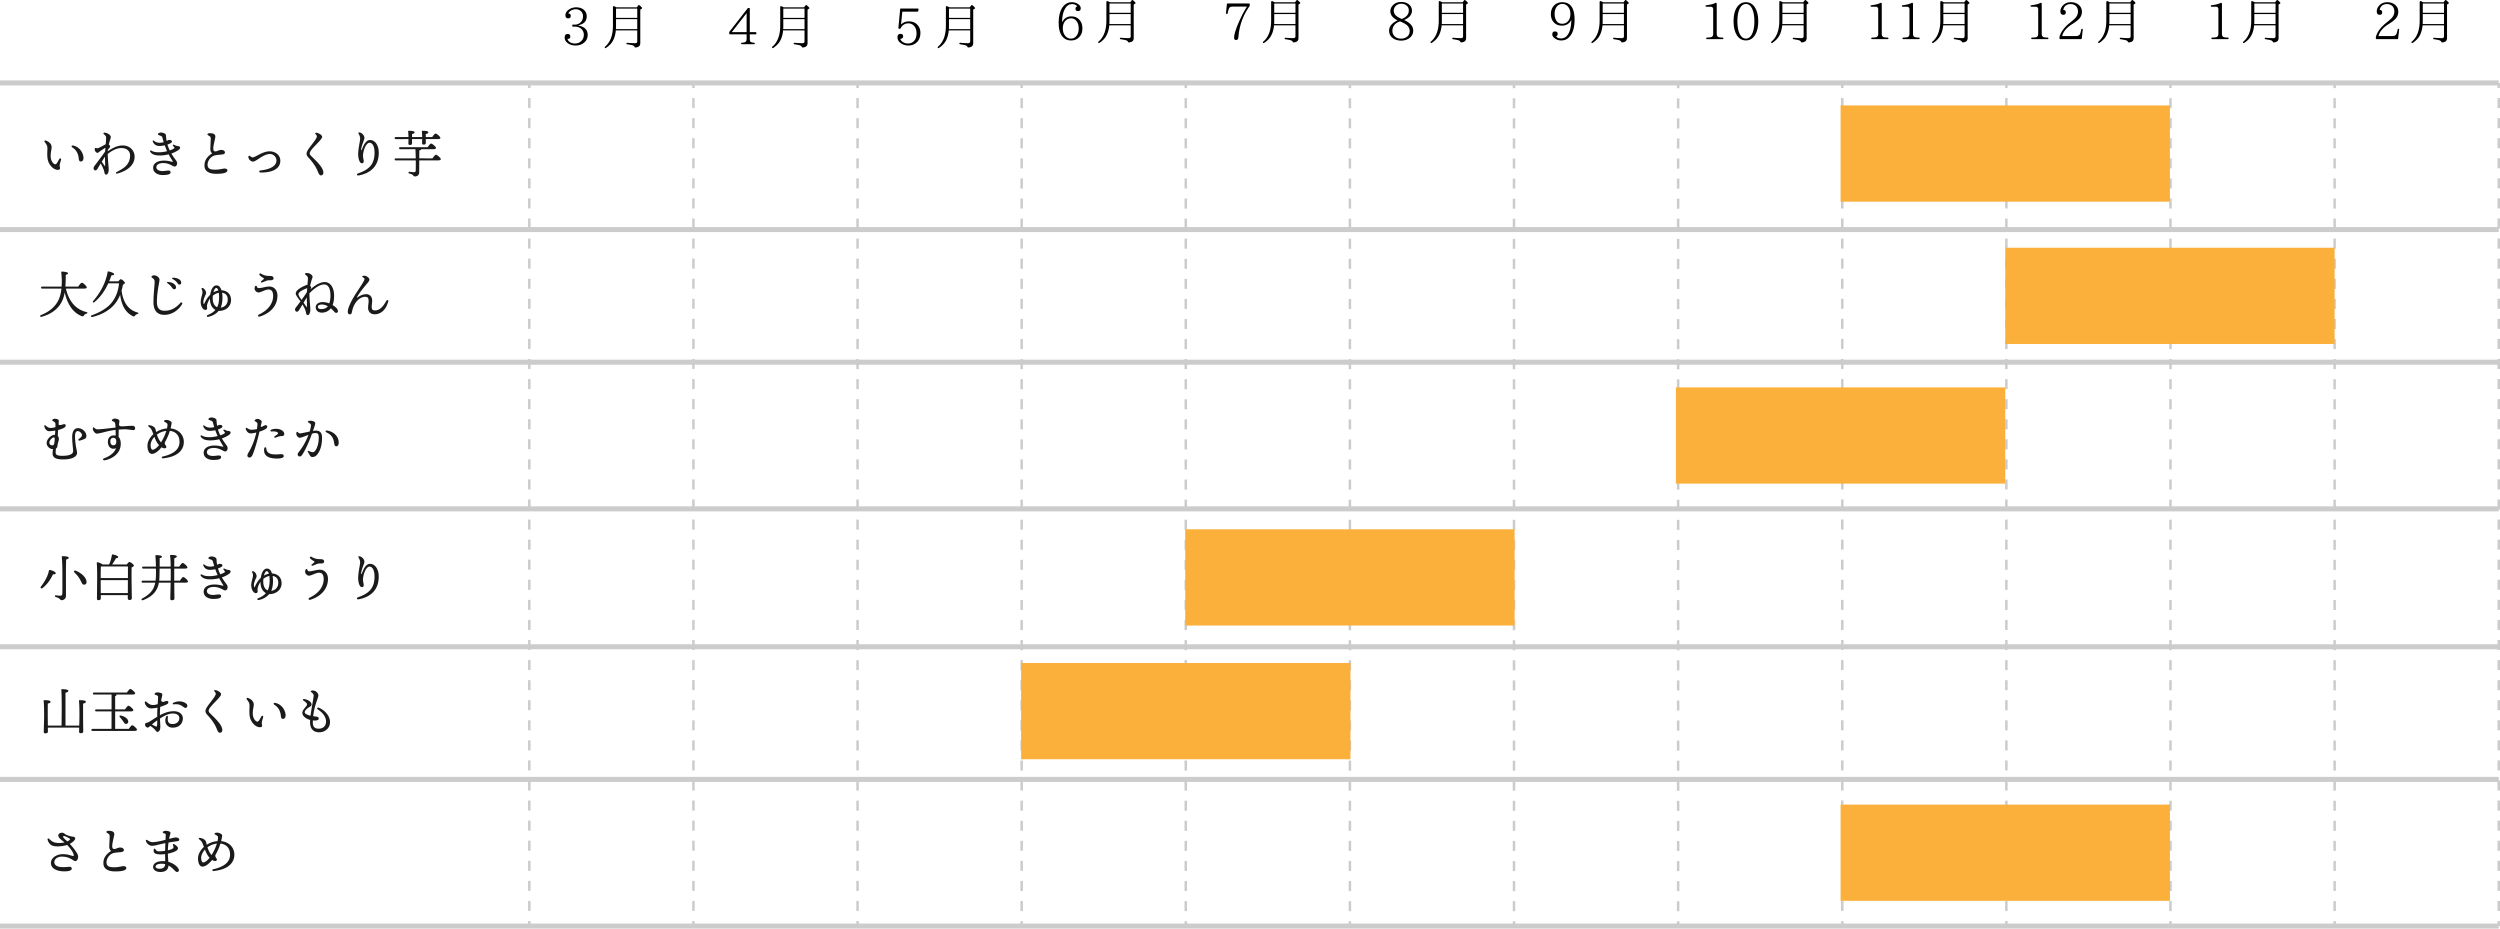
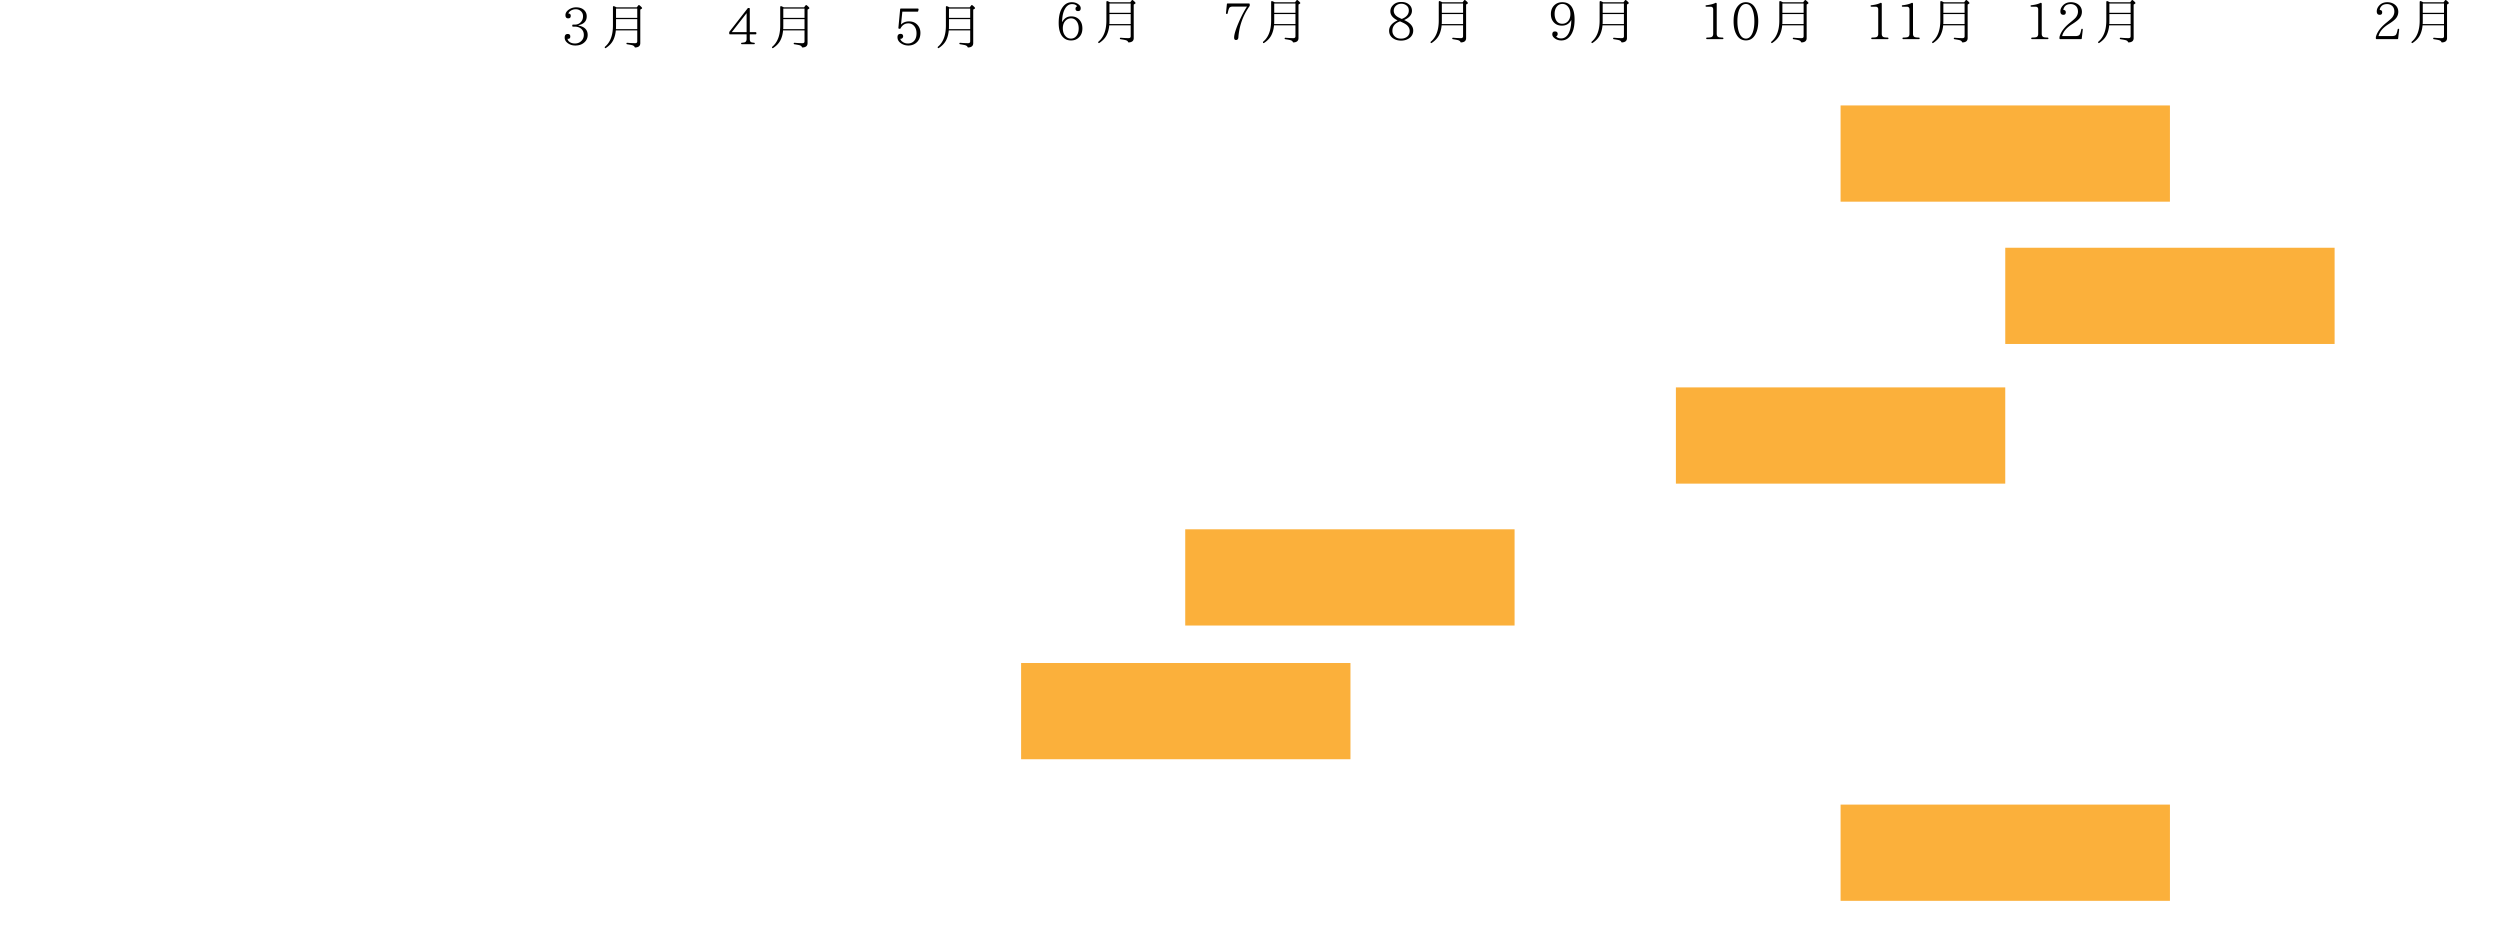
<svg xmlns="http://www.w3.org/2000/svg" width="630" height="234" fill="none" viewBox="0 0 630 234">
  <g clip-path="url(#a)">
-     <path fill="#1A1A1A" d="M14.919 40.118c.19-.338.554-.23.464.159-.05.23-.254.816-.299 1.09-.044.267-.07.49 0 .751.127.46-.019.688-.547.682-1.127-.019-2.312-1.325-2.534-2.752-.166-1.04-.051-2.059-.051-2.581 0-.586-.083-.899-.611-1.574-.293-.376-.09-.612.343-.427 1.025.433 1.331 1.077 1.331 1.657 0 .58-.37 1.6-.21 2.714.114.771.675 1.555 1.114 1.555.172 0 .325-.134.452-.331.108-.172.42-.733.541-.95zm3.387-2.912c-.446-.287-.325-.65.235-.51 1.777.446 2.515 2.166 2.496 3.135-.006.529-.293.88-.681.866-.312 0-.452-.184-.522-.84-.134-1.173-.605-2.052-1.528-2.651m6.836.956c-.23.165-.389.356-.567.356-.33 0-.713-.465-.713-.84 0-.287.108-.44.293-.396.274.07.337.128.669 0 .426-.16 1.324-.662 1.814-.943.057-.675.102-1.306.102-1.631 0-.344-.14-.554-.567-.886-.197-.153-.095-.42.134-.401.3.019.554.09.796.204.484.236.815.599.815.917 0 .249-.178.644-.274 1.014-.07.274-.16.547-.235.853.044.038.095.077.146.128.23.21.261.465.076.656a7.01 7.01 0 0 0-.458.605l-.02.325c1.37-.98 2.624-1.472 3.776-1.472 1.847 0 2.993 1.345 2.993 2.817 0 2.58-2.579 3.804-4.387 4.275-.312.083-.433-.23-.153-.382 1.484-.803 3.394-1.689 3.394-4.18 0-1.166-.873-1.873-2.19-1.873-1.115 0-2.312.592-3.438 1.49.025 1.626.241 3.085.241 3.964 0 .714-.267 1.236-.636 1.236-.338 0-.382-.261-.459-.637-.133-.675-.509-1.453-.923-2.173-.401.663-.726 1.224-.777 1.306-.19.319-.369.446-.579.446-.248 0-.433-.235-.433-.535 0-.3.153-.503.395-.822.312-.401 1.662-2.173 2.502-3.39l.09-.974a67.85 67.85 0 0 0-1.42.93zm1.343 3.625c.038-.331-.025-1.523-.05-2.306-.236.363-.516.822-.79 1.274.28.408.694 1.013.732 1.064.076.108.102.07.115-.026zm16.773-1.039c.337.09.363.032.165-.287-.133-.21-.522-.822-.916-1.567a9.185 9.185 0 0 1-2.286.287c-1.324 0-1.967-.364-2.343-.899-.178-.261.013-.465.286-.306.56.325 1.146.402 1.942.402.65 0 1.37-.121 2.006-.28a16.93 16.93 0 0 1-.204-.466 24.53 24.53 0 0 1-.388-1.013 6.11 6.11 0 0 1-1.376.166c-.808 0-1.381-.414-1.642-1.134-.09-.243.102-.344.3-.179.413.344.852.497 1.425.497.42 0 .688-.044 1.025-.153-.108-.344-.21-.713-.33-1.147-.07-.26-.192-.35-.536-.484-.382-.14-.604-.197-.604-.35 0-.198.4-.434.77-.434.337 0 .7.109.961.262.268.159.319.28.331.65.013.363.064.777.147 1.204.242-.128.446-.242.643-.249.388-.006.624.121.681.319.045.16-.057.331-.26.459a4.152 4.152 0 0 1-.854.376c.096.344.216.681.35.987.076.172.147.332.223.49.44-.146.796-.299 1-.432.19-.121.222-.21.127-.357a4.237 4.237 0 0 0-.274-.344c-.172-.204-.013-.402.236-.274.318.159.56.248.846.3.306.05.497.044.624.235.147.217-.038.542-.292.726-.382.28-1.013.644-1.853.937.344.593.687 1.077.987 1.478.375.504.452.663.452 1.02 0 .382-.261.777-.573.777-.331 0-.497-.166-.93-.376-.471-.223-1.14-.503-1.967-.503-1.057 0-1.751.408-1.751 1.045 0 .72.815.975 1.522.975.993 0 2.056-.434 2.056.318 0 .49-.7.688-2.044.688-.834 0-2.349-.395-2.349-1.835 0-1.134 1.133-1.803 2.719-1.803.84 0 1.451.147 1.941.274zm9.016-6.894c0-.179.312-.294.535-.294.299 0 .84.013 1.165.255.267.198.325.396.274.822-.045.383-.522 2.11-.497 2.798.02.573.172.739.624.713.325-.019.821-.37 1.369-.37.547 0 .917.25.942.612.026.44-.433.53-1.165.587-.331.025-.923.083-1.318.165-1.025.204-1.916 1.32-1.897 2.422.025 1.127 1.057 1.21 2.19 1.185.86-.02 1.7-.268 2.037-.28.446-.013.777.19.777.445 0 .268-.178.472-.567.618-.413.153-.942.243-2.005.268-2.038.051-3.17-.643-3.209-1.988-.038-1.312.586-2.306 1.935-3.167-.299-.28-.458-.554-.458-1.09 0-.58.102-2.09.102-2.612 0-.267-.038-.484-.331-.656-.389-.236-.497-.274-.497-.44zm10.746 5.48c.274.216.49.331.624.331.261 0 .624-.178 1.165-.465.892-.472 1.993-1.064 3.127-1.064 1.54 0 2.705 1.02 2.705 2.357 0 2.275-2.457 3.027-4.972 2.976-.433-.006-.459-.471-.051-.516 2.61-.293 4.043-1.173 4.043-2.523 0-.873-.745-1.625-1.643-1.625-1.114 0-2.406.917-2.877 1.23-.414.267-1.013.688-1.414.688-.426 0-.879-.427-1.031-.74a1.025 1.025 0 0 1-.102-.484c0-.23.235-.325.433-.172zm15.344-1.428c-.21.287-.312.561-.312.727 0 .23.096.407.344.65.751.739 2.203 2.115 2.706 3.039.274.497.382.803.382 1.204 0 .402-.255.67-.605.67s-.541-.345-.821-1.058c-.522-1.313-1.535-2.581-2.235-3.326-.395-.421-.573-.74-.573-1.058 0-.395.236-.886.828-1.67.904-1.198 1.763-2.23 1.763-2.708 0-.28-.165-.376-.337-.618-.128-.185-.026-.344.216-.312.548.076 1.07.389 1.337.72.185.23.179.414-.108.835-.522.764-1.859 1.924-2.585 2.912zm13.479-3.16c0 .268-.21.74-.394 1.255-.223.625-.433 1.307-.433 1.663 0 .268.102.268.19.02.446-1.236 1.051-2.409 2.05-2.402 1.051 0 2.185 1.032 2.185 3.21 0 3.06-1.687 5.06-5.011 5.716-.56.109-.669-.356-.146-.535 2.903-.988 4.1-2.472 4.1-5.193 0-1.535-.49-2.504-1.267-2.504-.904 0-1.636 2.065-1.636 3.282 0 .592.178 1.032.178 1.338 0 .305-.108.484-.331.535-.21.05-.459-.057-.599-.268-.267-.389-.458-1.153-.47-1.905-.02-1.255.4-3.084.477-3.791.063-.587-.064-.892-.382-1.504-.109-.204.012-.344.248-.293.675.14 1.222.777 1.222 1.376zm7.89.306c-.165 0-.28-.051-.28-.255 0-.191.115-.255.28-.255h3.209a22.674 22.674 0 0 0-.089-1.402c-.013-.127.064-.178.178-.178.51 0 1.439.038 1.439.37 0 .216-.204.382-.636.433v.777h2.559a23.106 23.106 0 0 0-.076-1.402c-.026-.127.063-.178.178-.178.509 0 1.439.038 1.439.37 0 .216-.204.382-.637.433v.777h1.617c.28-.408.65-.892.853-.892.255 0 1.21.777 1.21 1.109 0 .178-.216.293-.726.293h-2.954v1.007c0 .267-.204.382-.56.382-.229 0-.369-.128-.369-.344 0-.204.012-.612.025-1.045h-2.559v1.096c0 .267-.191.382-.548.382-.242 0-.369-.127-.369-.344 0-.23.012-.663.025-1.134zm9.245 4.855c.293-.42.662-.917.866-.917.267 0 1.235.79 1.235 1.121 0 .178-.216.306-.739.306h-4.686l-.025 3.033c0 .74-.573 1.007-1.044 1.007-.522 0-.242-.459-1.439-.74-.306-.063-.242-.458.025-.433.382.039.879.102 1.108.102.331 0 .471-.102.484-.42.013-.472.013-1.491.013-2.549h-5.043c-.165 0-.28-.051-.28-.255 0-.191.115-.255.28-.255h5.03a45.97 45.97 0 0 0-.076-2.306h-3.833c-.166 0-.28-.051-.28-.255 0-.191.114-.255.28-.255h6.927c.28-.42.649-.918.853-.918.268 0 1.235.79 1.235 1.122 0 .178-.229.306-.738.306h-2.98c-.038.153-.204.242-.484.306l-.013 2z" />
    <path fill="#000" d="M147.369 10.578c-.586.586-1.363.892-2.369.892-.776 0-1.426-.204-1.973-.638-.484-.37-.726-.828-.726-1.363 0-.6.254-.905.764-.905.433 0 .649.217.649.637 0 .395-.178.586-.547.586-.051 0-.102 0-.153-.012.038.23.153.458.344.65.382.356.891.535 1.54.535.65 0 1.185-.217 1.618-.65.407-.408.611-.905.611-1.53 0-.573-.191-1.057-.573-1.44-.42-.407-.981-.624-1.706-.624h-.446c-.115 0-.191-.076-.191-.19v-.128c0-.115.076-.192.191-.192h.446c.598 0 1.082-.19 1.464-.573.407-.408.611-.918.611-1.542 0-.51-.165-.918-.497-1.236-.356-.344-.802-.523-1.337-.523-.534 0-1.018.166-1.413.472a1.367 1.367 0 0 0-.446.612c.408 0 .599.19.599.573 0 .42-.204.637-.637.637-.458 0-.7-.267-.7-.815 0-.548.293-.994.866-1.402a3.14 3.14 0 0 1 1.821-.56c.891 0 1.579.254 2.062.738.408.408.612.918.612 1.517 0 1.21-.688 1.962-2.076 2.243v.089c1.554.306 2.318 1.096 2.318 2.37 0 .701-.242 1.287-.726 1.772m14.326-8.373-.344.217v8.449c0 .688-.421 1.057-1.261 1.096-.089 0-.153-.064-.178-.14-.064-.179-.242-.306-.51-.408-.178-.064-.649-.153-1.375-.268a.183.183 0 0 1-.165-.191c0-.115.102-.191.216-.179a21.3 21.3 0 0 0 1.987.102c.343 0 .522-.152.522-.458V7.659h-5.399c-.09.956-.306 1.759-.65 2.447-.382.777-1.006 1.427-1.872 2a.18.18 0 0 1-.242-.037s-.063-.204.026-.28c1.35-1.135 2.012-2.906 2.012-5.34V1.772c0-.166.14-.28.293-.204.203.076.407.178.611.28h5.106l.382-.497c.076-.09.191-.102.293-.025.446.37.662.611.662.713 0 .064-.038.115-.114.166m-1.108 5.136V4.817h-5.348V6.45c0 .267 0 .573-.026.892zm0-2.842V2.167h-5.348v2.332zm30.017 3.963c0 .115-.077.191-.191.191h-1.465v1.134c0 .408.089.676.242.778.14.102.42.165.841.204.101.012.178.089.178.19 0 .103-.077.18-.191.18h-3.069c-.115 0-.191-.077-.191-.192 0-.102.076-.166.191-.178.382-.026.649-.077.79-.14.267-.115.407-.396.407-.842V8.653h-4.189c-.115 0-.191-.076-.191-.191v-.37c0-.038.012-.063.038-.089l4.622-5.926c.038-.038.077-.063.127-.063h.204c.115 0 .191.076.191.19v5.901h1.465c.114 0 .191.077.191.191zm-2.458-.357V3.314l-3.744 4.791zm15.701-5.9-.344.217v8.449c0 .688-.42 1.057-1.261 1.096-.089 0-.152-.064-.178-.14-.064-.179-.242-.306-.509-.408-.178-.064-.65-.153-1.375-.268a.183.183 0 0 1-.166-.191c0-.115.102-.191.216-.179a21.3 21.3 0 0 0 1.987.102c.344 0 .522-.152.522-.458V7.659h-5.399c-.089.956-.306 1.759-.649 2.447-.382.777-1.006 1.427-1.872 2a.18.18 0 0 1-.242-.037s-.064-.204.025-.28c1.35-1.135 2.012-2.906 2.012-5.34V1.772c0-.166.14-.28.293-.204.204.076.407.178.611.28h5.106l.382-.497c.077-.09.191-.102.293-.025.446.37.662.611.662.713 0 .064-.038.115-.114.166m-1.108 5.136V4.817h-5.348V6.45c0 .267 0 .573-.026.892zm0-2.842V2.167h-5.348v2.332zm27.946 6.448c-.523.357-1.108.523-1.783.523-.56 0-1.095-.128-1.566-.383-.79-.433-1.172-.994-1.172-1.72 0-.548.255-.829.777-.829.433 0 .649.217.649.638a.542.542 0 0 1-.191.42.536.536 0 0 1-.382.179c-.051 0-.102 0-.14-.013.051.306.255.573.599.803a2.26 2.26 0 0 0 1.324.395c.598 0 1.095-.204 1.477-.574.458-.459.688-1.121.688-1.988 0-.675-.153-1.236-.471-1.682-.408-.548-.93-.828-1.592-.828-.866 0-1.528.42-1.974 1.274a.156.156 0 0 1-.178.102l-.191-.025c-.102-.013-.166-.102-.166-.204l.446-4.716c0-.101.089-.165.191-.165h4.24c.153 0 .242.115.204.255l-.089.395c-.026.089-.089.14-.178.14h-3.82l-.332 3.237c.522-.523 1.197-.79 2.012-.79.968 0 1.732.344 2.28 1.057.407.523.598 1.135.598 1.823 0 1.198-.42 2.102-1.26 2.676m14.912-8.742-.344.217v8.449c0 .688-.42 1.057-1.261 1.096-.089 0-.152-.064-.178-.14-.064-.179-.242-.306-.509-.408-.178-.064-.65-.153-1.375-.268a.183.183 0 0 1-.166-.191c0-.115.102-.191.216-.179a21.3 21.3 0 0 0 1.987.102c.344 0 .522-.152.522-.458V7.659h-5.399c-.089.956-.306 1.759-.649 2.447-.382.777-1.006 1.427-1.872 2a.18.18 0 0 1-.242-.037s-.064-.204.025-.28c1.35-1.135 2.012-2.906 2.012-5.34V1.772c0-.166.14-.28.293-.204.204.076.407.178.611.28h5.106l.382-.497c.077-.09.191-.102.293-.025.446.37.662.611.662.713 0 .064-.038.115-.114.166m-1.108 5.136V4.817h-5.348V6.45c0 .267 0 .573-.026.892zm0-2.842V2.167h-5.348v2.332zm27.419 4.906c-.535.535-1.197.79-1.999.79-.879 0-1.592-.306-2.139-.943-.65-.752-.981-1.911-.981-3.466 0-1.95.42-3.39 1.273-4.32.548-.6 1.223-.905 2.038-.905.56 0 1.044.127 1.451.382.535.319.79.701.79 1.135 0 .484-.229.713-.662.713-.433 0-.65-.204-.65-.599 0-.28.14-.484.421-.611-.268-.357-.701-.548-1.287-.548-.725 0-1.311.382-1.757 1.134-.484.815-.738 1.95-.764 3.377h.038c.51-.943 1.261-1.415 2.28-1.415.929 0 1.668.344 2.203 1.045.407.523.598 1.198.598 2.001 0 .918-.28 1.67-.853 2.23m-.751-4.243a1.658 1.658 0 0 0-1.248-.536c-.535 0-.993.191-1.375.574-.472.471-.701 1.108-.701 1.937 0 .752.191 1.376.586 1.86.382.485.866.727 1.452.727.687 0 1.222-.332 1.579-.956.254-.433.382-.956.382-1.593 0-.867-.23-1.53-.675-2.013M286.042.93l-.344.217v8.45c0 .687-.42 1.057-1.26 1.095-.089 0-.153-.063-.179-.14-.063-.178-.241-.306-.509-.408-.178-.063-.649-.153-1.375-.267a.183.183 0 0 1-.166-.192c0-.114.102-.19.217-.178.675.064 1.35.102 1.986.102.344 0 .522-.153.522-.459V6.385h-5.399c-.089.956-.305 1.758-.649 2.447-.382.777-1.006 1.427-1.872 2a.18.18 0 0 1-.242-.038s-.064-.204.026-.28c1.349-1.134 2.011-2.906 2.011-5.34V.497c0-.165.14-.28.293-.204.204.077.408.179.612.28h5.106l.382-.496c.076-.09.191-.102.293-.026.445.37.662.612.662.714 0 .064-.038.115-.115.165m-1.108 5.136V3.543h-5.348v1.631c0 .268 0 .574-.025.892zm0-2.842V.892h-5.348v2.332zm29.997-1.797a.181.181 0 0 1-.025.09c-1.681 2.37-2.623 5.008-2.84 7.926-.038.42-.229.637-.598.637-.306 0-.471-.204-.471-.599 0-.828.458-2.28 1.375-4.332.611-1.351 1.235-2.511 1.872-3.492h-3.553c-.458 0-.751.114-.891.318-.153.23-.293.701-.433 1.39a.179.179 0 0 1-.179.152h-.038a.196.196 0 0 1-.203-.216l.229-2.256c0-.102.076-.166.178-.166h5.386c.115 0 .191.077.191.192zM327.562.93l-.344.217v8.45c0 .687-.42 1.057-1.261 1.095-.089 0-.153-.063-.178-.14-.064-.178-.242-.306-.509-.408-.179-.063-.65-.153-1.376-.267a.183.183 0 0 1-.165-.192c0-.114.102-.19.216-.178a21.4 21.4 0 0 0 1.987.102c.344 0 .522-.153.522-.459V6.385h-5.399c-.089.956-.306 1.758-.65 2.447-.382.777-1.006 1.427-1.872 2a.18.18 0 0 1-.241-.038s-.064-.204.025-.28c1.35-1.134 2.012-2.906 2.012-5.34V.497c0-.165.14-.28.293-.204.204.077.407.179.611.28h5.106l.382-.496c.077-.09.191-.102.293-.026.446.37.662.612.662.714 0 .064-.038.115-.114.165m-1.108 5.136V3.543h-5.348v1.631c0 .268 0 .574-.026.892zm0-2.842V.892h-5.348v2.332zm28.694 6.385c-.573.42-1.26.624-2.088.624-.828 0-1.579-.23-2.152-.688-.573-.446-.853-1.058-.853-1.797 0-1.083.713-1.962 2.139-2.612-1.21-.586-1.821-1.351-1.821-2.281 0-.587.217-1.109.675-1.568.522-.535 1.21-.79 2.063-.79.777 0 1.413.191 1.923.599.522.42.776.956.776 1.618 0 .982-.662 1.76-1.973 2.333 1.528.688 2.292 1.554 2.292 2.638 0 .815-.331 1.452-.981 1.924m-.662-3.314a4.526 4.526 0 0 0-.891-.548c-.51-.242-.777-.37-.815-.356l-.191.076c-1.159.459-1.707 1.287-1.707 2.294 0 .548.179.994.548 1.364.407.407.942.611 1.617.611s1.261-.204 1.681-.611c.344-.345.509-.778.509-1.313 0-.586-.254-1.083-.751-1.517m-.14-4.982a2.05 2.05 0 0 0-1.197-.37c-.56 0-1.044.179-1.426.56-.331.332-.497.74-.497 1.211 0 .472.191.88.573 1.237.204.178.446.344.751.497.446.216.675.331.714.318 1.171-.459 1.757-1.16 1.757-2.115 0-.574-.217-1.02-.675-1.338M369.8.93l-.344.217v8.45c0 .687-.42 1.057-1.26 1.095-.09 0-.153-.063-.179-.14-.063-.178-.242-.306-.509-.408-.178-.063-.65-.153-1.375-.267a.183.183 0 0 1-.166-.192c0-.114.102-.19.217-.178a21.28 21.28 0 0 0 1.986.102c.344 0 .522-.153.522-.459V6.385h-5.399c-.089.956-.306 1.758-.649 2.447-.382.777-1.006 1.427-1.872 2a.18.18 0 0 1-.242-.038s-.064-.204.025-.28c1.35-1.134 2.012-2.906 2.012-5.34V.497c0-.165.14-.28.293-.204.204.077.408.179.611.28h5.107l.382-.496c.076-.09.191-.102.292-.026.446.37.663.612.663.714 0 .064-.039.115-.115.165m-1.108 5.136V3.543h-5.348v1.631c0 .268 0 .574-.025.892zm0-2.842V.892h-5.348v2.332zM395.663 9.1c-.586.738-1.324 1.095-2.203 1.095-.713 0-1.311-.216-1.808-.65-.318-.267-.471-.573-.471-.879 0-.497.216-.74.662-.74.446 0 .688.205.688.625 0 .306-.128.497-.383.6.242.356.663.535 1.236.535.751 0 1.349-.37 1.795-1.084.497-.815.764-1.988.79-3.53h-.039c-.483.93-1.26 1.39-2.33 1.39-.828 0-1.49-.255-1.986-.778-.535-.548-.79-1.262-.79-2.14 0-.88.28-1.645.841-2.193.534-.522 1.209-.79 2.024-.79 2.076 0 3.107 1.466 3.107 4.371 0 1.835-.369 3.224-1.133 4.167m-.484-7.367c-.382-.484-.866-.739-1.464-.739-.599 0-1.095.255-1.465.765-.331.471-.483 1.045-.483 1.733 0 .688.152 1.274.445 1.733.344.51.841.765 1.465.765.547 0 1.018-.191 1.388-.56.458-.46.674-1.097.674-1.9 0-.726-.191-1.325-.56-1.797m15.16-.802-.344.217v8.45c0 .687-.42 1.057-1.26 1.095-.09 0-.153-.063-.179-.14-.063-.178-.242-.306-.509-.408-.178-.063-.649-.153-1.375-.267a.183.183 0 0 1-.166-.192c0-.114.102-.19.217-.178a21.28 21.28 0 0 0 1.986.102c.344 0 .522-.153.522-.459V6.385h-5.399c-.089.956-.305 1.758-.649 2.447-.382.777-1.006 1.427-1.872 2a.18.18 0 0 1-.242-.038s-.064-.204.025-.28c1.35-1.134 2.012-2.906 2.012-5.34V.497c0-.165.14-.28.293-.204.204.077.408.179.611.28h5.107l.382-.496c.076-.09.191-.102.293-.026.445.37.662.612.662.714 0 .064-.039.115-.115.165m-1.114 5.136V3.543h-5.348v1.631c0 .268 0 .574-.026.892zm0-2.842V.892h-5.348v2.332zm25.071 6.449c0 .114-.077.19-.191.19h-3.948c-.114 0-.191-.076-.191-.19V9.66c0-.115.089-.191.204-.191.586-.013.942-.051 1.121-.128.28-.115.433-.395.433-.815V2.37c0-.446-.23-.675-.663-.675h-1.069c-.115 0-.191-.077-.191-.191 0-.102.063-.179.165-.179.994-.114 1.758-.305 2.28-.573.178-.102.369 0 .369.204v7.57c0 .395.127.65.382.79.165.089.522.14 1.095.153.115 0 .204.076.204.19zm8.017-.93c-.547.955-1.337 1.44-2.343 1.44s-1.808-.472-2.355-1.44c-.51-.88-.752-2.014-.752-3.378 0-1.886.433-3.25 1.312-4.09a2.472 2.472 0 0 1 1.757-.714c1.057 0 1.846.497 2.407 1.478.484.867.738 1.976.738 3.34 0 1.363-.254 2.484-.764 3.364m-.706-6.385c-.382-.892-.917-1.35-1.63-1.35-.612 0-1.108.33-1.477.993-.459.803-.675 1.924-.675 3.377 0 1.198.165 2.192.484 2.957.394.917.942 1.389 1.668 1.389.725 0 1.273-.485 1.668-1.453.293-.74.458-1.708.458-2.88 0-1.249-.178-2.268-.496-3.033M455.62.93l-.344.217v8.45c0 .687-.42 1.057-1.26 1.095-.089 0-.153-.063-.178-.14-.064-.178-.242-.306-.51-.408-.178-.063-.649-.153-1.375-.267a.183.183 0 0 1-.166-.192c0-.114.102-.19.217-.178.675.064 1.35.102 1.986.102.344 0 .522-.153.522-.459V6.385h-5.399c-.089.956-.305 1.758-.649 2.447-.382.777-1.006 1.427-1.872 2a.18.18 0 0 1-.242-.038s-.064-.204.026-.28c1.349-1.134 2.012-2.906 2.012-5.34V.497c0-.165.14-.28.292-.204.204.077.408.179.612.28h5.106l.382-.496c.076-.09.191-.102.293-.026.445.37.662.612.662.714 0 .064-.038.115-.115.165m-1.108 5.136V3.543h-5.348v1.631c0 .268 0 .574-.025.892zm0-2.842V.892h-5.348v2.332zm21.374 6.449c0 .114-.077.19-.191.19h-3.948c-.114 0-.191-.076-.191-.19V9.66c0-.115.089-.191.204-.191.586-.013.942-.051 1.12-.128.281-.115.433-.395.433-.815V2.37c0-.446-.229-.675-.662-.675h-1.069c-.115 0-.191-.077-.191-.191 0-.102.063-.179.165-.179.993-.114 1.757-.305 2.279-.573.179-.102.37 0 .37.204v7.57c0 .395.127.65.382.79.165.089.522.14 1.095.153.114 0 .204.076.204.19zm7.871 0c0 .114-.077.19-.191.19h-3.948c-.114 0-.191-.076-.191-.19V9.66c0-.115.089-.191.204-.191.586-.013.942-.051 1.121-.128.28-.115.433-.395.433-.815V2.37c0-.446-.23-.675-.663-.675h-1.069c-.115 0-.191-.077-.191-.191 0-.102.063-.179.165-.179.993-.114 1.758-.305 2.28-.573.178-.102.369 0 .369.204v7.57c0 .395.127.65.382.79.165.089.522.14 1.095.153.115 0 .204.076.204.19zM496.191.93l-.344.217v8.45c0 .687-.42 1.057-1.261 1.095-.089 0-.153-.063-.178-.14-.064-.178-.242-.306-.509-.408-.179-.063-.65-.153-1.376-.267-.102-.013-.165-.09-.165-.192 0-.114.102-.19.216-.178a21.4 21.4 0 0 0 1.987.102c.344 0 .522-.153.522-.459V6.385h-5.399c-.089.956-.306 1.758-.65 2.447-.382.777-1.006 1.427-1.872 2a.18.18 0 0 1-.242-.038s-.063-.204.026-.28c1.35-1.134 2.012-2.906 2.012-5.34V.497c0-.165.14-.28.293-.204.203.077.407.179.611.28h5.106l.382-.496c.077-.09.191-.102.293-.026.446.37.662.612.662.714 0 .064-.038.115-.114.165m-1.115 5.136V3.543h-5.348v1.631c0 .268 0 .574-.025.892zm0-2.842V.892h-5.348v2.332zm21.122 6.449c0 .114-.076.19-.191.19h-3.947c-.115 0-.191-.076-.191-.19V9.66c0-.115.089-.191.203-.191.586-.013.943-.051 1.121-.128.28-.115.433-.395.433-.815V2.37c0-.446-.229-.675-.662-.675h-1.07a.181.181 0 0 1-.191-.191c0-.102.064-.179.166-.179.993-.114 1.757-.305 2.279-.573.178-.102.369 0 .369.204v7.57c0 .395.128.65.382.79.166.089.522.14 1.095.153.115 0 .204.076.204.19zm8.406.025a.183.183 0 0 1-.191.166h-5.234a.181.181 0 0 1-.191-.191V9.34c.293-1.21 1.146-2.395 2.585-3.568l.204-.165c.675-.548 1.146-.956 1.388-1.275.318-.446.484-.905.484-1.402 0-.675-.217-1.185-.662-1.529a1.881 1.881 0 0 0-1.159-.37c-.726 0-1.248.23-1.579.701-.178.255-.268.51-.28.778.407.013.611.216.611.599 0 .42-.204.624-.611.624-.497 0-.752-.293-.752-.854 0-.56.23-1.096.714-1.58.483-.484 1.133-.739 1.935-.739.751 0 1.375.204 1.885.586.585.459.891 1.07.891 1.848a2.54 2.54 0 0 1-.471 1.466c-.293.42-.866.904-1.719 1.452l-.357.23c-1.375.892-2.19 1.873-2.432 2.944h3.375c.522 0 .865-.115 1.031-.357.14-.191.28-.625.42-1.326a.179.179 0 0 1 .179-.153c.127 0 .203.102.191.23zM538.023.93l-.344.217v8.45c0 .687-.42 1.057-1.261 1.095-.089 0-.153-.063-.178-.14-.064-.178-.242-.306-.509-.408-.179-.063-.65-.153-1.376-.267-.102-.013-.165-.09-.165-.192 0-.114.102-.19.216-.178a21.4 21.4 0 0 0 1.987.102c.344 0 .522-.153.522-.459V6.385h-5.399c-.089.956-.306 1.758-.65 2.447-.382.777-1.006 1.427-1.872 2a.18.18 0 0 1-.242-.038s-.063-.204.026-.28c1.35-1.134 2.012-2.906 2.012-5.34V.497c0-.165.14-.28.293-.204.204.077.407.179.611.28h5.106l.382-.496c.077-.09.191-.102.293-.026.446.37.662.612.662.714 0 .064-.038.115-.114.165m-1.108 5.136V3.543h-5.348v1.631c0 .268 0 .574-.026.892zm0-2.842V.892h-5.348v2.332zm67.415 6.474c-.012.102-.089.166-.191.166h-5.233c-.115 0-.191-.077-.191-.191V9.34c.293-1.21 1.146-2.395 2.585-3.568l.204-.165c.674-.548 1.146-.956 1.387-1.275.319-.446.484-.905.484-1.402 0-.675-.216-1.185-.662-1.529a1.879 1.879 0 0 0-1.159-.37c-.725 0-1.247.23-1.578.701-.179.255-.268.51-.281.778.408.013.612.216.612.599 0 .42-.204.624-.612.624-.496 0-.751-.293-.751-.854 0-.56.229-1.096.713-1.58S600.79.56 601.593.56c.751 0 1.375.204 1.884.586.586.459.892 1.07.892 1.848a2.54 2.54 0 0 1-.472 1.466c-.292.42-.865.904-1.719 1.452l-.356.23c-1.375.892-2.19 1.873-2.432 2.944h3.374c.522 0 .866-.115 1.032-.357.14-.191.28-.625.42-1.326a.179.179 0 0 1 .178-.153c.127 0 .204.102.191.23zM616.995.93l-.343.217v8.45c0 .687-.421 1.057-1.261 1.095-.089 0-.153-.063-.178-.14-.064-.178-.242-.306-.51-.408-.178-.063-.649-.153-1.375-.267a.183.183 0 0 1-.166-.192c0-.114.102-.19.217-.178.675.064 1.35.102 1.986.102.344 0 .522-.153.522-.459V6.385h-5.399c-.089.956-.305 1.758-.649 2.447-.382.777-1.006 1.427-1.872 2a.18.18 0 0 1-.242-.038s-.064-.204.026-.28c1.349-1.134 2.012-2.906 2.012-5.34V.497c0-.165.14-.28.292-.204.204.077.408.179.612.28h5.106l.382-.496c.076-.09.191-.102.293-.026.445.37.662.612.662.714 0 .064-.038.115-.115.165m-1.108 5.136V3.543h-5.348v1.631c0 .268 0 .574-.025.892zm0-2.842V.892h-5.348v2.332z" />
-     <path fill="#1A1A1A" d="M16.605 72.728c.726 3.122 2.42 5.238 5.144 5.9.42.103.331.32.026.421-.344.102-.497.255-.611.42-.153.217-.268.32-.612.18-2.203-.88-3.59-3.034-4.24-5.978-.153.88-.395 1.72-.802 2.472-.904 1.683-2.534 3.02-5.043 3.696-.37.115-.496-.293-.153-.433 2.178-.88 3.515-2.103 4.292-3.53.522-.981.764-2.128.878-3.148h-4.851c-.166 0-.28-.05-.28-.255 0-.19.114-.254.28-.254h4.89c.05-.625.05-1.173.05-1.593-.025-.587-.063-1.377-.14-1.989-.012-.127.026-.203.191-.203.42.012 1.528.153 1.528.407-.012.179-.152.306-.573.408-.012.956-.025 1.976-.102 2.97h3.235c.305-.447.688-.969.917-.969.293 0 1.235.841 1.235 1.172 0 .192-.23.306-.739.306zm13.217-1.835c.216-.255.483-.535.624-.535.267 0 1.031.663 1.031.93 0 .166-.242.319-.497.434a12.752 12.752 0 0 1-.343 1.49c.356 2.83 1.566 4.843 3.998 5.531.382.128.28.293 0 .395-.344.102-.497.242-.611.408-.128.179-.255.268-.586.102-1.897-.93-2.827-2.842-3.158-5.365a9.381 9.381 0 0 1-1.299 2.256c-1.171 1.49-3.247 2.778-5.717 3.338-.382.077-.484-.293-.14-.433 2.19-.739 4.049-1.937 5.055-3.224.98-1.261 1.617-2.79 1.82-4.817h-2.711c-.764 1.644-1.834 3.352-3.49 4.728-.267.255-.56.013-.33-.268 1.859-2.153 3.157-4.575 3.654-7.29.026-.14.076-.19.216-.178.459.077 1.401.408 1.44.663.012.217-.319.319-.675.306-.179.497-.37 1.007-.599 1.53zM45.88 76.64c-.942 1.619-2.63 2.702-4.482 2.702-1.37 0-2.725-.675-2.725-3.205 0-1.79.267-4.072.293-4.925.025-.752-.153-.848-.605-1.211-.274-.217-.268-.35.019-.504.293-.153.605-.146.91-.025.529.204.91.637.91.988 0 .554-.661 3.07-.661 5.645 0 1.638.745 2.205 1.942 2.205 1.521 0 2.77-.625 3.972-1.975.261-.28.637-.051.427.305m-2.687-4.37c-.223-.294-.496-.549-.942-.867-.267-.192-.178-.389.153-.35.668.07 1.178.254 1.509.54.324.281.452.523.439.88-.006.261-.197.427-.477.42-.23-.006-.376-.21-.688-.617zm.357-1.925c-.293-.153-.217-.37.108-.363.637.013 1.178.178 1.56.459.312.235.446.471.446.822 0 .267-.179.452-.452.452-.236 0-.332-.172-.644-.567-.248-.312-.547-.561-1.018-.803m8.766 9.048c.828-.344 1.484-.733 1.961-1.3-.726-.401-1.362-1.28-1.362-2.689v-.159a4.644 4.644 0 0 0-.694 1.46c-.108.42-.02.879-.02.98a.42.42 0 0 1-.426.415c-.337 0-.617-.204-.853-.618-.236-.415-.344-.854-.344-1.415 0-.822.44-1.937.44-2.364 0-.395-.077-.554-.192-.816-.114-.26.121-.433.363-.273.331.222.541.477.669.828.108.3.089.56-.057.847-.287.567-.574 1.358-.554 1.816.032.65.127.663.363.128a7.118 7.118 0 0 1 1.368-1.976c.191-1.268.707-2.344 1.586-2.344.63 0 1.019.529 1.235 1.23 1.496.082 2.426 1.025 2.426 2.497 0 1.555-1.3 2.708-3.044 2.708h-.095c-.63.752-1.573 1.294-2.655 1.504-.319.064-.433-.338-.14-.459zm2.407-1.981c.331-.657.49-1.453.49-2.466a8.8 8.8 0 0 0-.07-1.16c-.51.083-.987.319-1.502.72a6.158 6.158 0 0 0-.039.644c0 1.172.414 1.975 1.12 2.261m-.936-3.734a4.22 4.22 0 0 1 1.235-.478c-.12-.408-.293-.625-.51-.625-.343 0-.578.504-.725 1.103m1.834 3.835c1.063-.114 1.77-.904 1.77-2.032 0-.975-.51-1.587-1.42-1.708.064.389.095.797.095 1.179 0 1.013-.153 1.892-.439 2.561zm8.628-5.268c.134-.312.407-.306.496.007.07.248.223.35.56.35.574 0 1.733-.401 2.56-.401 1.184 0 2.05.904 2.05 2.306 0 2.434-1.661 4.378-4.386 5.244-.56.179-.663-.312-.255-.503 2.738-1.294 3.559-3.192 3.559-4.652 0-1.191-.446-1.644-1.146-1.644-.815 0-1.942.746-2.54.746-.548 0-.994-.567-.994-.969 0-.19.051-.37.102-.484zm1.623-1.414c.153-.121.376-.306.484-.402.217-.204.204-.293-.05-.433-.255-.14-.644-.376-.873-.663-.216-.274.032-.567.331-.382.777.478 1.369.593 2.33.593.484 0 .847.178.847.567 0 .388-.299.56-1.019.516-.362-.02-.68.083-1 .21-.267.108-.547.23-.846.338-.306.114-.458-.147-.197-.344zm11.677 8.564c-.338 0-.357-.262-.433-.638a5.376 5.376 0 0 0-.217-.732c-.089-.249-.324-.701-.675-1.294-.293.478-.579.956-.834 1.376-.184.306-.363.446-.605.446-.248 0-.432-.28-.432-.56 0-.249.165-.44.33-.657.287-.37.656-.853 1.045-1.382-.433-.593-1.197-1.517-1.197-1.988 0-.924 1.674-1.72 2.515-2.071a1.63 1.63 0 0 1 .44-.128c.056-.752.114-1.401.114-1.573 0-.357-.153-.638-.599-.93-.229-.154-.127-.428.134-.453a2.37 2.37 0 0 1 .535.025c.484.07 1.101.555 1.101.88 0 .254-.19.643-.293 1.02-.102.369-.223.815-.324 1.299.057.051.108.096.146.147.14.172.146.337.032.528-.058.09-.108.179-.172.274 1.388-1.255 2.648-1.905 3.68-1.905 1.394 0 2.356 1.39 2.356 3.403 0 1.128-.16 1.829-.382 2.39.394.235.706.49.904.681.28.274.44.58.44.854a.425.425 0 0 1-.434.446c-.21 0-.42-.204-.611-.427a5.821 5.821 0 0 0-.745-.733c-.535.695-1.337 1.096-2.26 1.096-.923 0-1.541-.554-1.541-1.363 0-.81.732-1.3 1.77-1.3.586 0 1.146.134 1.643.331.229-.65.293-1.261.293-1.975 0-1.829-.567-2.791-1.58-2.791-.948 0-2.12.605-3.718 2.23.02 1.918.23 3.263.23 4.135 0 .727-.287 1.351-.65 1.351zM76 75.57c.47-.65.948-1.338 1.343-1.962a136 136 0 0 1 .07-.969c-.064 0-.165.039-.325.096-.585.217-1.865.803-1.865 1.383 0 .382.286.79.77 1.459zm1.343 1.74c.032-.306-.006-1.536-.032-2.345-.242.382-.522.835-.808 1.313.305.44.674.987.732 1.064.082.115.095.108.114-.026zm3.553.58c.808 0 1.35-.204 1.719-.72-.44-.249-.943-.427-1.465-.427-.655 0-1.05.204-1.05.599 0 .357.363.548.79.548zm16.471-2.097c.172-.312.566-.184.47.172-.604 2.25-1.98 3.237-3.418 3.237-.917 0-1.56-.56-1.643-1.408-.063-.694.147-1.44.115-2.052-.038-.764-.306-.95-.904-.95-.599 0-1.777.364-2.68 2.002-.37.669-.516 1.363-.631 1.886-.09.401-.223.535-.535.535-.337 0-.497-.23-.497-.688 0-1.185 1.459-3.658 1.942-4.397 1.65-2.517 2.273-3.453 2.273-3.797 0-.166-.171-.3-.47-.504-.166-.108-.103-.267.082-.312a1.28 1.28 0 0 1 1.012.178c.331.21.605.478.605.74 0 .337-.254.637-.726 1.191-.993 1.166-2.094 2.587-2.387 3.269-.057.127-.038.166.089.076.586-.427 1.382-.84 2.247-.84.599 0 1.42.369 1.477 1.516.026.503-.159 1.376-.101 1.911.044.42.248.67.751.67 1.076 0 1.93-.638 2.922-2.428zm-82.604 31.159c.286.395 1.05-.051 1.4-.064.268-.006.389.102.395.319.007.249-.108.421-.47.625-.338.191-.848.375-1.434.522-.031.421-.063.905-.089 1.485.185.191.268.471.268.758 0 .624-.248.822-.35 1.739-.039.351-.16.568-.382.689a8.183 8.183 0 0 0-.077 1.019c0 .497.312.822 1.656.822 1.808 0 2.75-.414 2.75-1.185 0-.554-.242-2.16-.242-3.537 0-1.643.675-2.249 1.452-2.249 1.159 0 2.126 1.001 2.126 1.963 0 .439-.21.637-.509.777-.338.153-.777.3-1.044.37-.497.127-.611-.217-.28-.44.515-.357.726-.599.726-.968 0-.396-.612-.963-1.057-.963-.414 0-.7.408-.7 1.256 0 .898.107 1.937.305 2.994.083.44.204.848.204 1.262 0 .93-1.23 1.631-3.515 1.631-1.776 0-2.642-.439-2.642-1.516 0-.351.05-.733.102-1.09h-.083c-.828 0-1.522-.815-1.522-1.491 0-1.038 1.102-2.013 1.942-2.109.058 0 .115-.013.166-.006.031-.383.05-.739.07-1.064-.478.082-.974.14-1.471.159-.751.025-1.26-.707-1.286-1.345 0-.178.114-.229.248-.121.592.465.885.669 1.426.65.306-.012.739-.095 1.115-.185.006-.274.012-.503.012-.681 0-.344-.057-.478-.235-.618-.261-.204-.567-.274-.567-.478 0-.217.401-.357.694-.357.268 0 .936.134.936.484 0 .319-.013.618-.038.937zm-1.445 3.352c-.363.165-.866.701-.866 1.274 0 .453.4.65.713.65.274 0 .394-.127.484-.408.082-.28.14-.905.14-1.28 0-.281-.16-.383-.471-.236m16.654-3.212c.241.497.916.344 2.285.255a18.77 18.77 0 0 1 1.083-.045c.483 0 .713.274.713.618 0 .319-.16.466-.516.466-.267 0-1.305-.204-2.031-.204-.382 0-.987.025-1.592.076a96.836 96.836 0 0 0-.025 1.861c.344.331.54.885.54 1.752 0 2.326-2.056 3.785-4.118 4.135-.344.058-.472-.382-.128-.497 1.255-.42 2.693-1.37 3.044-2.561-1.083.465-2.038-.236-2.038-1.625 0-1.051.643-1.599 1.515-1.599.16 0 .306.012.446.038 0-.357-.013-.975-.025-1.427-.968.114-2.006.337-2.687.516-.917.235-1.655.42-2.031.42-.293 0-.63-.286-.853-.682-.108-.191-.16-.446-.16-.707 0-.191.172-.236.319-.115.312.268.547.427.853.427.955 0 3.082-.293 4.546-.452-.025-.675-.064-.981-.134-1.166-.083-.223-.26-.306-.655-.472-.153-.063-.179-.203-.064-.331a.952.952 0 0 1 .7-.293c.268 0 .7.108.93.28.152.115.204.217.204.389 0 .083-.064.478-.115.962zm-1.452 3.237c-.42 0-.707.306-.707.847 0 .65.223 1.033.758 1.033.49 0 .732-.3.732-.956 0-.688-.325-.93-.783-.93zm16.708.93c0-1.491-.924-2.516-2.42-2.682a14.206 14.206 0 0 1-1.305 2.963c.045.363.115.541.261.72.153.185.21.414.102.548-.236.293-.726.178-1.152-.102-.535.682-1.529 1.676-2.413 1.676-.886 0-1.217-1.249-1.121-2.352.076-.853.605-1.828 1.47-2.612-.228-.593-.439-1.102-.547-1.281-.172-.287-.388-.414-.65-.637-.197-.172-.095-.401.185-.357.153.026.593.115.885.281.408.223.599.458.713.917.051.198.09.376.134.535a5.712 5.712 0 0 1 2.712-.911c.09-.42.128-.771.128-1.026 0-.286-.56-.529-.764-.662-.179-.115-.147-.255-.013-.332.178-.102.37-.114.56-.114.535 0 1.26.382 1.26.7 0 .198-.145.931-.267 1.434 1.923.185 3.337 1.536 3.337 3.409 0 1.134-.529 3.651-5.278 4.129-.319.032-.363-.389-.051-.459 3.813-.834 4.253-2.619 4.253-3.785zm-6.787 2.078c.445 0 1.095-.478 1.642-1.173-.554-.586-.847-1.236-1.171-2.071-.605.657-.955 1.421-.955 2.084s.216 1.16.484 1.16m2.133-1.867a11.782 11.782 0 0 0 1.343-2.887 4.741 4.741 0 0 0-2.375.943c.236.746.573 1.453 1.038 1.944zm13.472.802c.84 0 1.452.147 1.942.274.338.09.363.032.166-.286a23.093 23.093 0 0 1-.917-1.568 9.184 9.184 0 0 1-2.286.287c-1.324 0-1.967-.363-2.343-.905-.178-.261.013-.465.287-.299.56.325 1.146.395 1.942.395.65 0 1.369-.121 2.005-.281-.07-.153-.14-.312-.203-.465a24.224 24.224 0 0 1-.389-1.013c-.433.102-.91.166-1.375.166-.809 0-1.382-.408-1.643-1.134-.089-.243.102-.344.3-.179.413.344.853.497 1.426.497.42 0 .687-.044 1.025-.146-.108-.344-.21-.714-.331-1.147-.07-.262-.191-.351-.535-.485-.382-.14-.605-.197-.605-.35 0-.198.401-.433.77-.433.338 0 .7.108.962.261.267.159.318.28.33.65.014.363.065.777.147 1.204.242-.127.446-.242.643-.248.389-.007.624.121.682.318.044.16-.058.332-.261.459a4.134 4.134 0 0 1-.854.376c.096.344.217.682.35.988.077.172.147.331.224.49.439-.146.795-.299.999-.433.191-.121.223-.21.127-.357a4.295 4.295 0 0 0-.273-.344c-.172-.204-.013-.401.235-.274.318.159.56.249.847.3.306.051.497.044.624.235.146.217-.038.542-.293.727-.382.28-1.012.643-1.853.936.344.593.688 1.077.987 1.479.376.503.452.656.452 1.019 0 .382-.26.777-.573.777-.33 0-.496-.165-.93-.375-.47-.223-1.139-.504-1.967-.504-1.057 0-1.75.408-1.75 1.045 0 .72.814.975 1.521.975.993 0 2.057-.433 2.057.319 0 .49-.7.688-2.044.688-.834 0-2.35-.395-2.35-1.835 0-1.134 1.134-1.804 2.72-1.804zm10.819-6.696c.433-.019 1.038.325 1.076.631.025.197-.083.554-.261 1.249.318.325.79-.287 1.235-.3.503-.019.567.459.21.797-.325.306-1.057.611-1.744.822-.433 1.949-1.16 4.524-1.751 5.887-.21.497-.516.631-.751.637-.191.007-.523-.14-.535-.446-.02-.458.394-.943.7-1.535.72-1.396 1.286-3.02 1.547-4.327-.407.102-.961.23-1.426.223-.433 0-.79-.248-1.032-.675a1.965 1.965 0 0 1-.216-.51c-.025-.166.115-.287.274-.191.33.204.662.427 1.076.446.388.019 1-.045 1.47-.147.083-.503.16-1.051.14-1.357-.012-.312-.343-.446-.636-.656-.108-.077-.102-.166-.025-.261.146-.172.388-.274.643-.287zm3.782 8.882c.93.134 1.96-.025 2.324-.006.35.013.547.223.54.497-.012.637-1.642.669-2.648.548-1.897-.229-2.45-1.179-2.285-2.434.063-.472.496-.433.534-.057.077.732.389 1.293 1.529 1.459zm2.986-5.148c.019.408-.204.612-.796.586-.407-.019-1.057.28-1.433.395-.286.089-.375-.204-.197-.331.217-.16.522-.363.713-.516.21-.166.217-.344-.064-.529-.299-.191-.853-.223-1.394-.185-.37.026-.407-.325-.12-.44 1.464-.579 3.234.013 3.29 1.02m6.73-2.186c0-.293-.217-.369-.662-.675-.166-.115-.153-.274.031-.338.217-.083.478-.115.733-.076.573.076.954.299.98.573.025.3-.216.981-.573 1.982a8.69 8.69 0 0 1 .637-.07c1.006-.051 1.585.465 1.636 1.503.07 1.294-.197 2.804-.688 3.709-.465.86-.897 1.427-1.719 1.427-.344 0-.496-.121-.726-.535-.127-.242-.267-.465-.426-.72-.121-.198.013-.357.23-.249.228.109.54.23.801.281.3.057.503-.007.726-.255.72-.79 1.044-2.434.974-3.677-.038-.675-.286-.911-.942-.873-.21.013-.471.07-.751.153-.612 1.689-1.433 3.683-2.407 5.238-.21.338-.452.51-.732.51-.248 0-.459-.236-.459-.516 0-.325.172-.485.427-.81.993-1.261 1.75-2.72 2.286-4.122-.873.325-1.777.707-2.21.732-.248.013-.662-.344-.783-.656a1.148 1.148 0 0 1-.038-.682c.051-.153.197-.203.312-.095.204.185.357.344.63.331.382-.019 1.401-.274 2.382-.465.235-.745.337-1.351.33-1.606zm4.017 1.37c1.795.255 2.98 1.555 2.98 3.033 0 .554-.217.937-.586.937-.37 0-.465-.191-.598-1.007-.198-1.223-.739-1.95-1.879-2.479-.407-.191-.273-.535.083-.484m-69.71 35.154c.357.063 1.375.42 1.375.79 0 .204-.19.331-.687.293-.395.828-1.172 2.319-2.623 3.453-.319.255-.675-.025-.42-.357 1.069-1.401 1.795-2.79 1.999-3.963.038-.216.114-.267.356-.216m4.648-3.097c0 .204-.204.331-.65.446-.076 2.141-.038 6.13-.038 9.112-.013.802-.598 1.134-1.095 1.134-.458 0-.267-.484-1.49-.79-.293-.077-.242-.459.038-.434.42.039.815.102 1.07.102.357 0 .522-.127.548-.522.05-.892.025-3.441.025-4.754 0-.93 0-2.994-.153-4.498-.012-.153.077-.191.255-.191.624 0 1.49.089 1.49.395m1.757 3.262c1.706.663 2.738 1.937 2.738 2.804 0 .395-.178.713-.586.713-.293 0-.458-.114-.637-.484-.56-1.159-.891-1.656-1.846-2.612-.23-.23-.025-.561.331-.421m12.874-1.567c.204-.281.496-.625.662-.625.293 0 1.12.612 1.12.905 0 .204-.267.344-.547.446-.09 1.771.038 6.856.038 7.736 0 .395-.242.484-.611.484-.306 0-.407-.23-.407-.433v-.791h-6.8v.829c0 .28-.204.446-.599.446-.254 0-.369-.153-.369-.383 0-1.427.14-7.251-.051-8.997-.013-.089.076-.178.178-.178.204.013.993.293 1.286.561h1.643c.37-.79.586-1.631.713-2.396 0-.089.115-.153.23-.128.674.128 1.362.37 1.362.676 0 .178-.306.255-.573.28-.23.446-.611 1.071-.968 1.568zm-6.52.509c-.038.561-.05 2.014-.05 2.919h6.863v-2.919zm6.787 6.704.013-3.275h-6.85v.178l.012 3.097zm13.13-3.136c.28-.42.637-.917.84-.917.268 0 1.185.803 1.185 1.121 0 .191-.23.306-.688.306h-2.763c.013 1.529.038 3.607.038 3.976 0 .293-.217.446-.637.446-.254 0-.407-.14-.407-.382 0-.408.064-2.523.089-4.04h-2.967c-.318 1.81-1.273 3.365-3.986 4.409-.343.128-.573-.229-.19-.433 1.96-1.07 2.903-2.153 3.26-3.976h-3.146c-.166 0-.28-.051-.28-.255 0-.191.114-.255.28-.255h3.234c.051-.395.077-.828.09-1.299.012-.472.012-1.084 0-1.734H36.1c-.165 0-.28-.051-.28-.254 0-.192.115-.255.28-.255h3.196c-.025-.943-.063-1.925-.14-2.689-.012-.14.064-.204.217-.204.573.013 1.439.102 1.439.395 0 .204-.268.318-.573.369v2.129h2.776c-.013-1.058-.064-2.154-.153-2.74-.026-.115.05-.191.178-.191.777 0 1.515.063 1.515.382 0 .191-.242.344-.623.433-.013.395-.013 1.249-.026 2.116h1.273c.28-.421.65-.918.854-.918.267 0 1.197.803 1.197 1.122 0 .191-.23.305-.7.305h-2.624v3.033zm-2.33 0c.012-.331.012-.611.012-.802 0-.255.013-1.186 0-2.231h-2.801l-.038 1.937c-.013.37-.026.74-.077 1.096zm12.973 1.243c.338.09.363.032.166-.286a23.093 23.093 0 0 1-.917-1.568 9.184 9.184 0 0 1-2.286.287c-1.324 0-1.967-.363-2.343-.898-.178-.262.013-.466.287-.306.56.325 1.146.401 1.942.401.65 0 1.369-.121 2.005-.28-.07-.153-.14-.312-.203-.465a25.343 25.343 0 0 1-.389-1.013 6.16 6.16 0 0 1-1.375.165c-.809 0-1.382-.414-1.643-1.134-.089-.242.102-.344.3-.178.413.344.853.497 1.426.497.42 0 .687-.045 1.025-.153-.108-.344-.21-.714-.331-1.147-.07-.262-.191-.351-.535-.485-.382-.14-.605-.197-.605-.35 0-.198.401-.433.77-.433.338 0 .7.108.962.261.267.159.318.28.33.65.014.363.065.777.147 1.204.242-.127.446-.242.643-.248.389-.007.624.121.682.318.044.16-.058.332-.261.459a4.134 4.134 0 0 1-.854.376c.096.344.217.682.35.988.077.172.147.331.224.49.439-.146.795-.299.999-.433.191-.121.223-.21.127-.357a4.481 4.481 0 0 0-.273-.344c-.172-.204-.013-.401.235-.274.318.159.56.249.847.3.306.051.497.044.624.235.146.217-.038.542-.293.727-.382.28-1.012.643-1.853.936.344.593.688 1.077.987 1.479.376.503.452.662.452 1.019 0 .382-.26.778-.573.778-.33 0-.496-.166-.93-.376-.47-.223-1.139-.504-1.967-.504-1.057 0-1.75.408-1.75 1.045 0 .72.814.975 1.521.975.993 0 2.057-.433 2.057.319 0 .49-.7.688-2.044.688-.834 0-2.35-.395-2.35-1.835 0-1.134 1.134-1.804 2.72-1.804.84 0 1.45.147 1.941.274zm9.062 3.199c.828-.344 1.484-.733 1.962-1.3-.726-.402-1.363-1.281-1.363-2.689v-.159a4.648 4.648 0 0 0-.694 1.459c-.108.42-.019.879-.019.981a.42.42 0 0 1-.427.414c-.337 0-.617-.204-.853-.624-.235-.414-.343-.854-.343-1.415 0-.822.439-1.937.439-2.364 0-.395-.077-.554-.191-.815-.115-.262.12-.434.363-.274.33.223.54.478.668.828.109.3.09.561-.057.848-.287.567-.573 1.357-.554 1.816.032.649.127.662.363.127a7.116 7.116 0 0 1 1.369-1.975c.19-1.268.707-2.345 1.585-2.345.63 0 1.019.529 1.235 1.23 1.496.082 2.426 1.025 2.426 2.497 0 1.555-1.299 2.708-3.043 2.708h-.096c-.63.752-1.572 1.294-2.655 1.504-.318.064-.433-.338-.14-.459zm2.407-1.988c.331-.657.49-1.453.49-2.466 0-.44-.025-.829-.07-1.16-.509.083-.986.319-1.502.72a6.165 6.165 0 0 0-.038.644c0 1.172.414 1.975 1.12 2.262m-.936-3.734c.401-.23.828-.395 1.236-.478-.121-.408-.293-.624-.51-.624-.344 0-.58.503-.726 1.102m1.834 3.842c1.063-.115 1.77-.905 1.77-2.033 0-.974-.51-1.586-1.42-1.707.064.388.096.796.096 1.179 0 1.013-.153 1.892-.44 2.561zm8.627-5.269c.134-.312.408-.306.497.006.07.249.223.351.56.351.573 0 1.732-.402 2.56-.402 1.184 0 2.05.905 2.05 2.307 0 2.434-1.662 4.377-4.387 5.244-.56.178-.662-.312-.255-.504 2.738-1.293 3.56-3.192 3.56-4.651 0-1.192-.446-1.644-1.147-1.644-.815 0-1.942.746-2.54.746-.548 0-.993-.568-.993-.969 0-.191.05-.37.102-.484zm1.828-1.071c-.306.115-.459-.14-.198-.344.153-.121.376-.306.484-.401.216-.204.204-.293-.05-.433-.256-.141-.644-.376-.873-.663-.217-.274.032-.567.33-.382.778.477 1.37.592 2.331.592.484 0 .847.179.847.567 0 .389-.3.555-1.019.516-.363-.019-.681.083-1 .217-.267.108-.547.229-.846.338zm13.03-.987c0 .267-.21.739-.395 1.255-.223.624-.433 1.306-.433 1.663 0 .268.102.268.19.019.447-1.236 1.051-2.408 2.051-2.402 1.05 0 2.184 1.032 2.184 3.211 0 3.059-1.687 5.06-5.01 5.716-.561.108-.67-.357-.147-.535 2.903-.988 4.1-2.473 4.1-5.193 0-1.536-.49-2.504-1.267-2.504-.904 0-1.636 2.064-1.636 3.281 0 .593.178 1.032.178 1.338 0 .306-.108.484-.331.535-.21.051-.459-.057-.599-.267-.267-.389-.458-1.154-.47-1.905-.02-1.256.4-3.084.477-3.792.063-.586-.064-.892-.382-1.503-.108-.204.012-.345.248-.294.675.141 1.222.778 1.222 1.377zm-71.873 41.295c.026-.841.051-1.771.051-2.166 0-.421.026-3.097-.127-4.053-.013-.127.05-.191.165-.191.752 0 1.58.064 1.58.408 0 .229-.28.37-.688.446-.026.637-.013 2.88-.013 3.262 0 .663.038 3.377.038 3.785 0 .293-.23.421-.65.421-.254 0-.394-.128-.394-.382 0-.153.013-.536.025-1.02H12.06l.013 1.007c0 .293-.229.433-.65.433-.254 0-.394-.14-.394-.37 0-.458.09-3.007.09-3.721 0-.433.025-3.096-.128-4.078-.013-.127.05-.191.165-.191.752 0 1.58.064 1.58.408 0 .229-.28.37-.688.446-.026.637-.013 2.893-.013 3.275 0 .382.013 1.389.025 2.281h3.451c.039-1.899.09-7.824-.063-8.997-.013-.127.063-.191.19-.191.23 0 1.58.038 1.58.395 0 .293-.293.408-.713.497v8.296zm12.491.829c.28-.421.65-.918.853-.918.268 0 1.21.803 1.21 1.122 0 .191-.23.306-.713.306H23.315c-.165 0-.28-.051-.28-.255 0-.191.115-.255.28-.255h4.788l.013-4.41h-3.858c-.166 0-.28-.051-.28-.254 0-.192.114-.255.28-.255h3.858v-3.734H23.71c-.166 0-.28-.051-.28-.255 0-.191.114-.255.28-.255h8.277c.28-.408.65-.905.853-.905.255 0 1.222.79 1.222 1.109 0 .191-.229.306-.738.306h-4.05c.039.038.064.076.064.114 0 .141-.102.23-.318.294v3.326h2.483c.293-.421.662-.918.866-.918.267 0 1.235.79 1.235 1.122 0 .178-.23.305-.738.305H29.02v4.41zm-.153-1.975c.064.382-.114.662-.484.713-.356.064-.56-.293-.866-.752-.241-.369-.509-.662-.75-.956-.192-.191-.103-.458.228-.395.765.141 1.77.701 1.872 1.39m6.866-6.602c-.235-.096-.286-.261-.089-.427a.902.902 0 0 1 .567-.198c.33 0 1.254.109 1.254.529 0 .293-.146.752-.3 1.504.154.351.357.395.606.351.28-.051.47-.198.738-.223.23-.02.452.063.471.305.013.153-.032.351-.312.504-.286.159-.98.446-1.731.682a20.31 20.31 0 0 0-.077 1.777v.332c.987-.542 2.158-1.013 3.515-1.013 1.356 0 2.266.758 2.266 1.777 0 1.205-.815 2.364-2.585 2.364-1.298 0-2.247-1.179-1.655-2.721.14-.356.528-.312.471.064-.114.822-.064 1.746 1.165 1.746 1.057 0 1.72-.656 1.72-1.472 0-.726-.6-1.185-1.656-1.185-1.057 0-2.133.561-3.222 1.262.032.943.083 1.675.083 1.962 0 .504-.038.784-.166.988-.127.216-.299.427-.566.427-.242 0-.42-.332-.624-.561-.357-.408-.745-.663-1.178-.956-.236.217-.465.427-.624.427-.3 0-.688-.331-.688-.726 0-.319.121-.408.319-.453.356-.076.668-.229.872-.363.63-.401 1.267-.815 1.878-1.185v-.701c0-.478.026-1.045.058-1.606a6.697 6.697 0 0 1-.91.16c-.778.07-.994.051-1.338-.115-.51-.236-.904-.854-.942-1.3-.026-.293.146-.408.42-.178.554.465.968.809 1.732.783.273-.006.726-.108 1.101-.203.051-.765.096-1.447.096-1.785 0-.376-.223-.414-.656-.592zm.395 7.793c.044-.325.057-.771.057-1.364a15.41 15.41 0 0 0-1.343 1.032c.337.185.7.376.917.459.235.089.343.089.369-.127m4.126-5.792c1.12-.548 2.362-.414 3.081.089.331.229.51.484.42.803-.127.446-.547.471-.853.242-.61-.459-1.159-.905-2.572-.739-.28.032-.344-.268-.076-.395m9.203 1.262c-.21.286-.312.56-.312.726 0 .229.096.408.344.65.752.739 2.203 2.115 2.706 3.039.274.497.382.803.382 1.205 0 .401-.255.669-.605.669s-.54-.344-.821-1.058c-.522-1.313-1.534-2.581-2.235-3.326-.395-.421-.573-.739-.573-1.058 0-.395.236-.886.828-1.669.904-1.198 1.764-2.23 1.764-2.708 0-.281-.166-.376-.338-.618-.127-.185-.025-.344.217-.313.547.077 1.07.389 1.337.72.184.23.178.415-.109.835-.522.765-1.859 1.924-2.585 2.912zm12.957 2.211c.191-.338.554-.229.465.159-.05.23-.255.816-.3 1.09-.044.267-.07.491 0 .752.128.459-.018.688-.547.682-1.127-.02-2.31-1.326-2.534-2.753-.165-1.039-.05-2.058-.05-2.581 0-.586-.084-.898-.612-1.574-.293-.376-.089-.611.344-.426 1.025.433 1.33 1.076 1.33 1.656 0 .58-.369 1.6-.21 2.715.115.771.675 1.554 1.115 1.554.172 0 .324-.133.452-.331.108-.172.42-.733.54-.949zm3.387-2.912c-.445-.287-.324-.65.236-.51 1.776.446 2.515 2.167 2.496 3.135-.007.529-.293.88-.681.867-.312 0-.453-.185-.523-.841-.133-1.173-.604-2.052-1.528-2.651m9.257-3.632c.178-.032.389-.051.669.013.598.133 1.07.783 1.07 1.178 0 .395-.535 1.67-.867 2.88a15.974 15.974 0 0 0-.445 2.377c.242.032.47.051.687.083.478.07.72.229.72.497 0 .382-.44.593-1.484.478-.006.191-.012.389-.012.586 0 .988.47 1.504 1.445 1.504 1.159 0 1.885-.695 1.885-1.81 0-1.115-.784-2.211-2.076-3.045-.318-.211-.102-.599.261-.44 1.7.745 2.82 2.211 2.82 3.638 0 1.428-1.158 2.562-2.763 2.562-1.439 0-2.273-.924-2.273-2.536 0-.179.007-.376.02-.58-1.09-.287-1.962-1.02-1.962-1.752 0-.523.357-.956.7-1.37.395-.478.6-.708.427-1.001-.165-.28-.554-.56-.834-.745-.26-.179-.152-.44.153-.395.764.108 1.662.529 1.847 1.179.082.299 0 .528-.3.7a6.305 6.305 0 0 0-.662.44c-.465.351-.732.72-.732 1.032 0 .313.522.618 1.464.854.121-.968.306-2.045.465-2.976.16-.904.3-1.669.325-2.064.019-.344-.191-.605-.605-.898-.185-.134-.146-.332.064-.37zM15.65 215.86c-.93 0-1.954.446-1.954 1.402 0 .745.65 1.178 1.859 1.249.808.044 1.783-.077 1.96-.077.351 0 .561.172.568.44.006.548-.866.707-1.866.707-1.732 0-3.38-.605-3.38-2.122 0-1.319 1.502-2.211 3.01-2.211 1.16 0 1.86.3 2.452.453.255.063.344-.058.248-.402-.197-.726-.93-1.631-1.63-2.377-1.031.332-2.222.446-3.177.319-1.35-.178-1.719-1.446-1.757-1.695-.032-.229.23-.338.395-.172.547.548.936.867 1.7.994a5.755 5.755 0 0 0 2.177-.083c-.42-.35-.955-.739-1.26-1.083-.382-.433-.408-.873-.058-1.141.376-.286.994-.293 1.337.026.172.159.319.223.49.299.504.23 1.013.383 1.707.472.242.032.427.153.471.338.108.465-.681 1.102-1.356 1.452.853.918 1.776 2.141 2 2.721.12.325.133.637.063.899-.09.337-.3.732-.681.732-.16 0-.376-.133-.65-.305-.56-.357-1.4-.822-2.668-.822zm1.318-3.83c.249-.114.478-.255.612-.414.102-.114.095-.165 0-.248-.217-.191-.682-.427-.962-.542-.324-.14-.726-.242-.726.032 0 .242.618.765 1.076 1.172m9.837-2.377c0-.178.312-.293.535-.293.3 0 .84.013 1.165.255.268.198.325.395.274.822-.045.383-.522 2.109-.497 2.797.02.574.172.74.624.714.325-.019.822-.369 1.37-.369.547 0 .916.248.941.611.026.44-.433.529-1.165.586-.33.026-.923.083-1.318.166-1.025.204-1.916 1.319-1.897 2.421.026 1.128 1.057 1.211 2.19 1.186.86-.02 1.7-.268 2.038-.281.445-.013.776.191.776.446 0 .268-.178.472-.566.618-.414.153-.943.242-2.006.268-2.037.051-3.17-.644-3.209-1.988-.038-1.313.586-2.307 1.936-3.167-.3-.28-.459-.554-.459-1.09 0-.579.102-2.089.102-2.612 0-.268-.038-.484-.33-.656-.39-.236-.498-.274-.498-.44zm16.076.644c-.064.204-.165.593-.267 1.115.764-.21 1.375-.382 1.738-.369.56.019.84.312.834.592-.013.319-.56.37-1.146.44-.497.063-1.038.153-1.573.248a20.81 20.81 0 0 0-.165 1.963c.56-.134.987-.293 1.21-.434.165-.101.229-.242.203-.407-.025-.179-.089-.395-.127-.574-.038-.165.114-.242.293-.14.458.268.968.663.968 1.013 0 .351-.262.574-.612.758-.312.166-1.031.44-1.935.618.019.721.076 1.498.12 2.065 1.102.306 2.12.962 2.573 1.778.184.325.07.611-.108.713-.204.115-.484.064-.688-.14-.528-.529-1.07-1.077-1.738-1.44-.064 1.166-.821 1.644-2.07 1.644-1.094 0-1.807-.58-1.807-1.249 0-1 1.07-1.491 2.533-1.491.166 0 .338.013.51.032 0-.503-.013-1.236-.02-1.797a8.62 8.62 0 0 1-1.094.07c-1.363 0-1.802-.318-1.79-.911.007-.567.223-.701.504-.299.203.293.35.439.846.439.554 0 1.076-.044 1.541-.121.007-.637.032-1.319.057-1.943-.872.178-1.636.357-1.999.452-.426.115-1.076.23-1.42.217-.61-.019-1.324-.574-1.483-1.236-.057-.23.114-.344.337-.204.338.216.796.51 1.267.529.72.025 2.127-.281 3.337-.587.031-.63.057-1.095.057-1.223.006-.35-.23-.338-.618-.503-.153-.064-.172-.217-.063-.325.165-.166.433-.223.706-.223.274 0 .733.083.949.216.261.16.274.3.14.708zm-2.738 8.627c.758 0 1.401-.172 1.484-1.153a3.615 3.615 0 0 0-.898-.108c-.847 0-1.528.261-1.528.72 0 .369.471.541.942.541m17.823-3.663c0-1.491-.923-2.523-2.42-2.683a14.184 14.184 0 0 1-1.305 2.963c.045.363.115.542.261.72.153.185.21.414.102.548-.235.293-.726.179-1.152-.102-.535.682-1.528 1.676-2.413 1.676-.885 0-1.216-1.249-1.12-2.351.076-.854.604-1.829 1.47-2.613-.23-.592-.44-1.102-.548-1.28-.172-.287-.388-.415-.649-.638-.197-.165-.096-.401.185-.356.152.025.592.114.885.28.407.223.598.459.713.918.05.197.089.375.133.535a5.69 5.69 0 0 1 2.713-.911c.089-.421.127-.771.127-1.026 0-.287-.56-.529-.764-.663-.178-.115-.146-.255-.013-.331.178-.102.37-.115.56-.115.535 0 1.261.382 1.261.701 0 .197-.146.93-.267 1.434 1.923.184 3.336 1.535 3.336 3.409 0 1.134-.528 3.651-5.278 4.129-.319.031-.363-.389-.051-.459 3.814-.835 4.253-2.619 4.253-3.785zm-6.787 2.077c.445 0 1.095-.478 1.642-1.172-.553-.587-.846-1.236-1.171-2.071-.605.656-.955 1.421-.955 2.083 0 .663.216 1.16.484 1.16m2.133-1.867a11.786 11.786 0 0 0 1.343-2.886 4.723 4.723 0 0 0-2.375.943c.236.745.573 1.446 1.038 1.943z" />
-     <path fill="#CCC" d="M629.682 20.256H0v1.275h629.682zm0 36.957H0v1.274h629.682zm0 33.421H0v1.274h629.682zm0 36.956H0v1.275h629.682zm0 34.759H0v1.274h629.682zm0 33.42H0v1.274h629.682zm0 36.957H0V234h629.682z" />
-     <path fill="#CCC" d="M175.062 20.894h-.636v1.274h.636zm0 208.665h-.636v-2.529h.636zm0-5.059h-.636v-2.53h.636zm0-5.059h-.636v-2.53h.636zm0-5.059h-.636v-2.53h.636zm0-5.06h-.636v-2.529h.636zm0-5.053h-.636v-2.529h.636zm0-5.059h-.636v-2.529h.636zm0-5.059h-.636v-2.53h.636zm0-5.059h-.636v-2.53h.636zm0-5.06h-.636v-2.529h.636zm0-5.059h-.636v-2.53h.636zm0-5.053h-.636v-2.529h.636zm0-5.059h-.636v-2.53h.636zm0-5.059h-.636v-2.53h.636zm0-5.06h-.636v-2.529h.636zm0-5.059h-.636v-2.529h.636zm0-5.059h-.636v-2.53h.636zm0-5.059h-.636v-2.53h.636zm0-5.053h-.636v-2.53h.636zm0-5.059h-.636v-2.53h.636zm0-5.06h-.636v-2.529h.636zm0-5.059h-.636v-2.53h.636zm0-5.059h-.636v-2.53h.636zm0-5.059h-.636v-2.53h.636zm0-5.053h-.636v-2.53h.636zm0-5.06h-.636v-2.529h.636zm0-5.059h-.636v-2.53h.636zm0-5.06h-.636v-2.529h.636zm0-5.058h-.636v-2.53h.636zm0-5.06h-.636v-2.53h.636zm0-5.052h-.636v-2.53h.636zm0-5.06h-.636v-2.53h.636zm0-5.059h-.636v-2.53h.636zm0-5.06h-.636v-2.529h.636zm0-5.058h-.636v-2.53h.636zm0-5.06h-.636v-2.53h.636zm0-5.059h-.636v-2.53h.636zm0-5.053h-.636v-2.53h.636zm0-5.06h-.636v-2.529h.636zm0-5.058h-.636v-2.53h.636zm0-5.06h-.636v-2.53h.636zm0 204.862h-.636v1.274h.636zM133.703 20.894h-.637v1.274h.637zm0 208.665h-.637v-2.529h.637zm0-5.059h-.637v-2.53h.637zm0-5.059h-.637v-2.53h.637zm0-5.059h-.637v-2.53h.637zm0-5.06h-.637v-2.529h.637zm0-5.053h-.637v-2.529h.637zm0-5.059h-.637v-2.529h.637zm0-5.059h-.637v-2.53h.637zm0-5.059h-.637v-2.53h.637zm0-5.06h-.637v-2.529h.637zm0-5.059h-.637v-2.53h.637zm0-5.053h-.637v-2.529h.637zm0-5.059h-.637v-2.53h.637zm0-5.059h-.637v-2.53h.637zm0-5.06h-.637v-2.529h.637zm0-5.059h-.637v-2.529h.637zm0-5.059h-.637v-2.53h.637zm0-5.059h-.637v-2.53h.637zm0-5.053h-.637v-2.53h.637zm0-5.059h-.637v-2.53h.637zm0-5.06h-.637v-2.529h.637zm0-5.059h-.637v-2.53h.637zm0-5.059h-.637v-2.53h.637zm0-5.059h-.637v-2.53h.637zm0-5.053h-.637v-2.53h.637zm0-5.06h-.637v-2.529h.637zm0-5.059h-.637v-2.53h.637zm0-5.06h-.637v-2.529h.637zm0-5.058h-.637v-2.53h.637zm0-5.06h-.637v-2.53h.637zm0-5.052h-.637v-2.53h.637zm0-5.06h-.637v-2.53h.637zm0-5.059h-.637v-2.53h.637zm0-5.06h-.637v-2.529h.637zm0-5.058h-.637v-2.53h.637zm0-5.06h-.637v-2.53h.637zm0-5.059h-.637v-2.53h.637zm0-5.053h-.637v-2.53h.637zm0-5.06h-.637v-2.529h.637zm0-5.058h-.637v-2.53h.637zm0-5.06h-.637v-2.53h.637zm0 204.862h-.637v1.274h.637zm82.719-211.195h-.637v1.274h.637zm0 208.665h-.637v-2.529h.637zm0-5.059h-.637v-2.53h.637zm0-5.059h-.637v-2.53h.637zm0-5.059h-.637v-2.53h.637zm0-5.06h-.637v-2.529h.637zm0-5.053h-.637v-2.529h.637zm0-5.059h-.637v-2.529h.637zm0-5.059h-.637v-2.53h.637zm0-5.059h-.637v-2.53h.637zm0-5.06h-.637v-2.529h.637zm0-5.059h-.637v-2.53h.637zm0-5.053h-.637v-2.529h.637zm0-5.059h-.637v-2.53h.637zm0-5.059h-.637v-2.53h.637zm0-5.06h-.637v-2.529h.637zm0-5.059h-.637v-2.529h.637zm0-5.059h-.637v-2.53h.637zm0-5.059h-.637v-2.53h.637zm0-5.053h-.637v-2.53h.637zm0-5.059h-.637v-2.53h.637zm0-5.06h-.637v-2.529h.637zm0-5.059h-.637v-2.53h.637zm0-5.059h-.637v-2.53h.637zm0-5.059h-.637v-2.53h.637zm0-5.053h-.637v-2.53h.637zm0-5.06h-.637v-2.529h.637zm0-5.059h-.637v-2.53h.637zm0-5.06h-.637v-2.529h.637zm0-5.058h-.637v-2.53h.637zm0-5.06h-.637v-2.53h.637zm0-5.052h-.637v-2.53h.637zm0-5.06h-.637v-2.53h.637zm0-5.059h-.637v-2.53h.637zm0-5.06h-.637v-2.529h.637zm0-5.058h-.637v-2.53h.637zm0-5.06h-.637v-2.53h.637zm0-5.059h-.637v-2.53h.637zm0-5.053h-.637v-2.53h.637zm0-5.06h-.637v-2.529h.637zm0-5.058h-.637v-2.53h.637zm0-5.06h-.637v-2.53h.637zm0 204.862h-.637v1.274h.637zm41.359-211.195h-.636v1.274h.636zm0 208.665h-.636v-2.529h.636zm0-5.059h-.636v-2.53h.636zm0-5.059h-.636v-2.53h.636zm0-5.059h-.636v-2.53h.636zm0-5.06h-.636v-2.529h.636zm0-5.053h-.636v-2.529h.636zm0-5.059h-.636v-2.529h.636zm0-5.059h-.636v-2.53h.636zm0-5.059h-.636v-2.53h.636zm0-5.06h-.636v-2.529h.636zm0-5.059h-.636v-2.53h.636zm0-5.053h-.636v-2.529h.636zm0-5.059h-.636v-2.53h.636zm0-5.059h-.636v-2.53h.636zm0-5.06h-.636v-2.529h.636zm0-5.059h-.636v-2.529h.636zm0-5.059h-.636v-2.53h.636zm0-5.059h-.636v-2.53h.636zm0-5.053h-.636v-2.53h.636zm0-5.059h-.636v-2.53h.636zm0-5.06h-.636v-2.529h.636zm0-5.059h-.636v-2.53h.636zm0-5.059h-.636v-2.53h.636zm0-5.059h-.636v-2.53h.636zm0-5.053h-.636v-2.53h.636zm0-5.06h-.636v-2.529h.636zm0-5.059h-.636v-2.53h.636zm0-5.06h-.636v-2.529h.636zm0-5.058h-.636v-2.53h.636zm0-5.06h-.636v-2.53h.636zm0-5.052h-.636v-2.53h.636zm0-5.06h-.636v-2.53h.636zm0-5.059h-.636v-2.53h.636zm0-5.06h-.636v-2.529h.636zm0-5.058h-.636v-2.53h.636zm0-5.06h-.636v-2.53h.636zm0-5.059h-.636v-2.53h.636zm0-5.053h-.636v-2.53h.636zm0-5.06h-.636v-2.529h.636zm0-5.058h-.636v-2.53h.636zm0-5.06h-.636v-2.53h.636zm0 204.862h-.636v1.274h.636zm41.352-211.195h-.637v1.274h.637zm0 208.665h-.637v-2.529h.637zm0-5.059h-.637v-2.53h.637zm0-5.059h-.637v-2.53h.637zm0-5.059h-.637v-2.53h.637zm0-5.06h-.637v-2.529h.637zm0-5.053h-.637v-2.529h.637zm0-5.059h-.637v-2.529h.637zm0-5.059h-.637v-2.53h.637zm0-5.059h-.637v-2.53h.637zm0-5.06h-.637v-2.529h.637zm0-5.059h-.637v-2.53h.637zm0-5.053h-.637v-2.529h.637zm0-5.059h-.637v-2.53h.637zm0-5.059h-.637v-2.53h.637zm0-5.06h-.637v-2.529h.637zm0-5.059h-.637v-2.529h.637zm0-5.059h-.637v-2.53h.637zm0-5.059h-.637v-2.53h.637zm0-5.053h-.637v-2.53h.637zm0-5.059h-.637v-2.53h.637zm0-5.06h-.637v-2.529h.637zm0-5.059h-.637v-2.53h.637zm0-5.059h-.637v-2.53h.637zm0-5.059h-.637v-2.53h.637zm0-5.053h-.637v-2.53h.637zm0-5.06h-.637v-2.529h.637zm0-5.059h-.637v-2.53h.637zm0-5.06h-.637v-2.529h.637zm0-5.058h-.637v-2.53h.637zm0-5.06h-.637v-2.53h.637zm0-5.052h-.637v-2.53h.637zm0-5.06h-.637v-2.53h.637zm0-5.059h-.637v-2.53h.637zm0-5.06h-.637v-2.529h.637zm0-5.058h-.637v-2.53h.637zm0-5.06h-.637v-2.53h.637zm0-5.059h-.637v-2.53h.637zm0-5.053h-.637v-2.53h.637zm0-5.06h-.637v-2.529h.637zm0-5.058h-.637v-2.53h.637zm0-5.06h-.637v-2.53h.637zm0 204.862h-.637v1.274h.637zm41.359-211.195h-.637v1.274h.637zm0 208.665h-.637v-2.529h.637zm0-5.059h-.637v-2.53h.637zm0-5.059h-.637v-2.53h.637zm0-5.059h-.637v-2.53h.637zm0-5.06h-.637v-2.529h.637zm0-5.053h-.637v-2.529h.637zm0-5.059h-.637v-2.529h.637zm0-5.059h-.637v-2.53h.637zm0-5.059h-.637v-2.53h.637zm0-5.06h-.637v-2.529h.637zm0-5.059h-.637v-2.53h.637zm0-5.053h-.637v-2.529h.637zm0-5.059h-.637v-2.53h.637zm0-5.059h-.637v-2.53h.637zm0-5.06h-.637v-2.529h.637zm0-5.059h-.637v-2.529h.637zm0-5.059h-.637v-2.53h.637zm0-5.059h-.637v-2.53h.637zm0-5.053h-.637v-2.53h.637zm0-5.059h-.637v-2.53h.637zm0-5.06h-.637v-2.529h.637zm0-5.059h-.637v-2.53h.637zm0-5.059h-.637v-2.53h.637zm0-5.059h-.637v-2.53h.637zm0-5.053h-.637v-2.53h.637zm0-5.06h-.637v-2.529h.637zm0-5.059h-.637v-2.53h.637zm0-5.06h-.637v-2.529h.637zm0-5.058h-.637v-2.53h.637zm0-5.06h-.637v-2.53h.637zm0-5.052h-.637v-2.53h.637zm0-5.06h-.637v-2.53h.637zm0-5.059h-.637v-2.53h.637zm0-5.06h-.637v-2.529h.637zm0-5.058h-.637v-2.53h.637zm0-5.06h-.637v-2.53h.637zm0-5.059h-.637v-2.53h.637zm0-5.053h-.637v-2.53h.637zm0-5.06h-.637v-2.529h.637zm0-5.058h-.637v-2.53h.637zm0-5.06h-.637v-2.53h.637zm0 204.862h-.637v1.274h.637zm41.36-211.195h-.637v1.274h.637zm0 208.665h-.637v-2.529h.637zm0-5.059h-.637v-2.53h.637zm0-5.059h-.637v-2.53h.637zm0-5.059h-.637v-2.53h.637zm0-5.06h-.637v-2.529h.637zm0-5.053h-.637v-2.529h.637zm0-5.059h-.637v-2.529h.637zm0-5.059h-.637v-2.53h.637zm0-5.059h-.637v-2.53h.637zm0-5.06h-.637v-2.529h.637zm0-5.059h-.637v-2.53h.637zm0-5.053h-.637v-2.529h.637zm0-5.059h-.637v-2.53h.637zm0-5.059h-.637v-2.53h.637zm0-5.06h-.637v-2.529h.637zm0-5.059h-.637v-2.529h.637zm0-5.059h-.637v-2.53h.637zm0-5.059h-.637v-2.53h.637zm0-5.053h-.637v-2.53h.637zm0-5.059h-.637v-2.53h.637zm0-5.06h-.637v-2.529h.637zm0-5.059h-.637v-2.53h.637zm0-5.059h-.637v-2.53h.637zm0-5.059h-.637v-2.53h.637zm0-5.053h-.637v-2.53h.637zm0-5.06h-.637v-2.529h.637zm0-5.059h-.637v-2.53h.637zm0-5.06h-.637v-2.529h.637zm0-5.058h-.637v-2.53h.637zm0-5.06h-.637v-2.53h.637zm0-5.052h-.637v-2.53h.637zm0-5.06h-.637v-2.53h.637zm0-5.059h-.637v-2.53h.637zm0-5.06h-.637v-2.529h.637zm0-5.058h-.637v-2.53h.637zm0-5.06h-.637v-2.53h.637zm0-5.059h-.637v-2.53h.637zm0-5.053h-.637v-2.53h.637zm0-5.06h-.637v-2.529h.637zm0-5.058h-.637v-2.53h.637zm0-5.06h-.637v-2.53h.637zm0 204.862h-.637v1.274h.637zm41.359-211.195h-.637v1.274h.637zm0 208.665h-.637v-2.529h.637zm0-5.059h-.637v-2.53h.637zm0-5.059h-.637v-2.53h.637zm0-5.059h-.637v-2.53h.637zm0-5.06h-.637v-2.529h.637zm0-5.053h-.637v-2.529h.637zm0-5.059h-.637v-2.529h.637zm0-5.059h-.637v-2.53h.637zm0-5.059h-.637v-2.53h.637zm0-5.06h-.637v-2.529h.637zm0-5.059h-.637v-2.53h.637zm0-5.053h-.637v-2.529h.637zm0-5.059h-.637v-2.53h.637zm0-5.059h-.637v-2.53h.637zm0-5.06h-.637v-2.529h.637zm0-5.059h-.637v-2.529h.637zm0-5.059h-.637v-2.53h.637zm0-5.059h-.637v-2.53h.637zm0-5.053h-.637v-2.53h.637zm0-5.059h-.637v-2.53h.637zm0-5.06h-.637v-2.529h.637zm0-5.059h-.637v-2.53h.637zm0-5.059h-.637v-2.53h.637zm0-5.059h-.637v-2.53h.637zm0-5.053h-.637v-2.53h.637zm0-5.06h-.637v-2.529h.637zm0-5.059h-.637v-2.53h.637zm0-5.06h-.637v-2.529h.637zm0-5.058h-.637v-2.53h.637zm0-5.06h-.637v-2.53h.637zm0-5.052h-.637v-2.53h.637zm0-5.06h-.637v-2.53h.637zm0-5.059h-.637v-2.53h.637zm0-5.06h-.637v-2.529h.637zm0-5.058h-.637v-2.53h.637zm0-5.06h-.637v-2.53h.637zm0-5.059h-.637v-2.53h.637zm0-5.053h-.637v-2.53h.637zm0-5.06h-.637v-2.529h.637zm0-5.058h-.637v-2.53h.637zm0-5.06h-.637v-2.53h.637zm0 204.862h-.637v1.274h.637zM464.57 20.894h-.636v1.274h.636zm0 208.665h-.636v-2.529h.636zm0-5.059h-.636v-2.53h.636zm0-5.059h-.636v-2.53h.636zm0-5.059h-.636v-2.53h.636zm0-5.06h-.636v-2.529h.636zm0-5.053h-.636v-2.529h.636zm0-5.059h-.636v-2.529h.636zm0-5.059h-.636v-2.53h.636zm0-5.059h-.636v-2.53h.636zm0-5.06h-.636v-2.529h.636zm0-5.059h-.636v-2.53h.636zm0-5.053h-.636v-2.529h.636zm0-5.059h-.636v-2.53h.636zm0-5.059h-.636v-2.53h.636zm0-5.06h-.636v-2.529h.636zm0-5.059h-.636v-2.529h.636zm0-5.059h-.636v-2.53h.636zm0-5.059h-.636v-2.53h.636zm0-5.053h-.636v-2.53h.636zm0-5.059h-.636v-2.53h.636zm0-5.06h-.636v-2.529h.636zm0-5.059h-.636v-2.53h.636zm0-5.059h-.636v-2.53h.636zm0-5.059h-.636v-2.53h.636zm0-5.053h-.636v-2.53h.636zm0-5.06h-.636v-2.529h.636zm0-5.059h-.636v-2.53h.636zm0-5.06h-.636v-2.529h.636zm0-5.058h-.636v-2.53h.636zm0-5.06h-.636v-2.53h.636zm0-5.052h-.636v-2.53h.636zm0-5.06h-.636v-2.53h.636zm0-5.059h-.636v-2.53h.636zm0-5.06h-.636v-2.529h.636zm0-5.058h-.636v-2.53h.636zm0-5.06h-.636v-2.53h.636zm0-5.059h-.636v-2.53h.636zm0-5.053h-.636v-2.53h.636zm0-5.06h-.636v-2.529h.636zm0-5.058h-.636v-2.53h.636zm0-5.06h-.636v-2.53h.636zm0 204.862h-.636v1.274h.636zm41.352-211.195h-.637v1.274h.637zm0 208.665h-.637v-2.529h.637zm0-5.059h-.637v-2.53h.637zm0-5.059h-.637v-2.53h.637zm0-5.059h-.637v-2.53h.637zm0-5.06h-.637v-2.529h.637zm0-5.053h-.637v-2.529h.637zm0-5.059h-.637v-2.529h.637zm0-5.059h-.637v-2.53h.637zm0-5.059h-.637v-2.53h.637zm0-5.06h-.637v-2.529h.637zm0-5.059h-.637v-2.53h.637zm0-5.053h-.637v-2.529h.637zm0-5.059h-.637v-2.53h.637zm0-5.059h-.637v-2.53h.637zm0-5.06h-.637v-2.529h.637zm0-5.059h-.637v-2.529h.637zm0-5.059h-.637v-2.53h.637zm0-5.059h-.637v-2.53h.637zm0-5.053h-.637v-2.53h.637zm0-5.059h-.637v-2.53h.637zm0-5.06h-.637v-2.529h.637zm0-5.059h-.637v-2.53h.637zm0-5.059h-.637v-2.53h.637zm0-5.059h-.637v-2.53h.637zm0-5.053h-.637v-2.53h.637zm0-5.06h-.637v-2.529h.637zm0-5.059h-.637v-2.53h.637zm0-5.06h-.637v-2.529h.637zm0-5.058h-.637v-2.53h.637zm0-5.06h-.637v-2.53h.637zm0-5.052h-.637v-2.53h.637zm0-5.06h-.637v-2.53h.637zm0-5.059h-.637v-2.53h.637zm0-5.06h-.637v-2.529h.637zm0-5.058h-.637v-2.53h.637zm0-5.06h-.637v-2.53h.637zm0-5.059h-.637v-2.53h.637zm0-5.053h-.637v-2.53h.637zm0-5.06h-.637v-2.529h.637zm0-5.058h-.637v-2.53h.637zm0-5.06h-.637v-2.53h.637zm0 204.862h-.637v1.274h.637zm41.359-211.195h-.636v1.274h.636zm0 208.665h-.636v-2.529h.636zm0-5.059h-.636v-2.53h.636zm0-5.059h-.636v-2.53h.636zm0-5.059h-.636v-2.53h.636zm0-5.06h-.636v-2.529h.636zm0-5.053h-.636v-2.529h.636zm0-5.059h-.636v-2.529h.636zm0-5.059h-.636v-2.53h.636zm0-5.059h-.636v-2.53h.636zm0-5.06h-.636v-2.529h.636zm0-5.059h-.636v-2.53h.636zm0-5.053h-.636v-2.529h.636zm0-5.059h-.636v-2.53h.636zm0-5.059h-.636v-2.53h.636zm0-5.06h-.636v-2.529h.636zm0-5.059h-.636v-2.529h.636zm0-5.059h-.636v-2.53h.636zm0-5.059h-.636v-2.53h.636zm0-5.053h-.636v-2.53h.636zm0-5.059h-.636v-2.53h.636zm0-5.06h-.636v-2.529h.636zm0-5.059h-.636v-2.53h.636zm0-5.059h-.636v-2.53h.636zm0-5.059h-.636v-2.53h.636zm0-5.053h-.636v-2.53h.636zm0-5.06h-.636v-2.529h.636zm0-5.059h-.636v-2.53h.636zm0-5.06h-.636v-2.529h.636zm0-5.058h-.636v-2.53h.636zm0-5.06h-.636v-2.53h.636zm0-5.052h-.636v-2.53h.636zm0-5.06h-.636v-2.53h.636zm0-5.059h-.636v-2.53h.636zm0-5.06h-.636v-2.529h.636zm0-5.058h-.636v-2.53h.636zm0-5.06h-.636v-2.53h.636zm0-5.059h-.636v-2.53h.636zm0-5.053h-.636v-2.53h.636zm0-5.06h-.636v-2.529h.636zm0-5.058h-.636v-2.53h.636zm0-5.06h-.636v-2.53h.636zm0 204.862h-.636v1.274h.636zm41.36-211.195h-.637v1.274h.637zm0 208.665h-.637v-2.529h.637zm0-5.059h-.637v-2.53h.637zm0-5.059h-.637v-2.53h.637zm0-5.059h-.637v-2.53h.637zm0-5.06h-.637v-2.529h.637zm0-5.053h-.637v-2.529h.637zm0-5.059h-.637v-2.529h.637zm0-5.059h-.637v-2.53h.637zm0-5.059h-.637v-2.53h.637zm0-5.06h-.637v-2.529h.637zm0-5.059h-.637v-2.53h.637zm0-5.053h-.637v-2.529h.637zm0-5.059h-.637v-2.53h.637zm0-5.059h-.637v-2.53h.637zm0-5.06h-.637v-2.529h.637zm0-5.059h-.637v-2.529h.637zm0-5.059h-.637v-2.53h.637zm0-5.059h-.637v-2.53h.637zm0-5.053h-.637v-2.53h.637zm0-5.059h-.637v-2.53h.637zm0-5.06h-.637v-2.529h.637zm0-5.059h-.637v-2.53h.637zm0-5.059h-.637v-2.53h.637zm0-5.059h-.637v-2.53h.637zm0-5.053h-.637v-2.53h.637zm0-5.06h-.637v-2.529h.637zm0-5.059h-.637v-2.53h.637zm0-5.06h-.637v-2.529h.637zm0-5.058h-.637v-2.53h.637zm0-5.06h-.637v-2.53h.637zm0-5.052h-.637v-2.53h.637zm0-5.06h-.637v-2.53h.637zm0-5.059h-.637v-2.53h.637zm0-5.06h-.637v-2.529h.637zm0-5.058h-.637v-2.53h.637zm0-5.06h-.637v-2.53h.637zm0-5.059h-.637v-2.53h.637zm0-5.053h-.637v-2.53h.637zm0-5.06h-.637v-2.529h.637zm0-5.058h-.637v-2.53h.637zm0-5.06h-.637v-2.53h.637zm0 204.862h-.637v1.274h.637zM630 20.894h-.637v1.274H630zm0 208.665h-.637v-2.529H630zm0-5.059h-.637v-2.53H630zm0-5.059h-.637v-2.53H630zm0-5.059h-.637v-2.53H630zm0-5.06h-.637v-2.529H630zm0-5.053h-.637v-2.529H630zm0-5.059h-.637v-2.529H630zm0-5.059h-.637v-2.53H630zm0-5.059h-.637v-2.53H630zm0-5.06h-.637v-2.529H630zm0-5.059h-.637v-2.53H630zm0-5.053h-.637v-2.529H630zm0-5.059h-.637v-2.53H630zm0-5.059h-.637v-2.53H630zm0-5.06h-.637v-2.529H630zm0-5.059h-.637v-2.529H630zm0-5.059h-.637v-2.53H630zm0-5.059h-.637v-2.53H630zm0-5.053h-.637v-2.53H630zm0-5.059h-.637v-2.53H630zm0-5.06h-.637v-2.529H630zm0-5.059h-.637v-2.53H630zm0-5.059h-.637v-2.53H630zm0-5.059h-.637v-2.53H630zm0-5.053h-.637v-2.53H630zm0-5.06h-.637v-2.529H630zm0-5.059h-.637v-2.53H630zm0-5.06h-.637v-2.529H630zm0-5.058h-.637v-2.53H630zm0-5.06h-.637v-2.53H630zm0-5.052h-.637v-2.53H630zm0-5.06h-.637v-2.53H630zm0-5.059h-.637v-2.53H630zm0-5.06h-.637v-2.529H630zm0-5.058h-.637v-2.53H630zm0-5.06h-.637v-2.53H630zm0-5.059h-.637v-2.53H630zm0-5.053h-.637v-2.53H630zm0-5.06h-.637v-2.529H630zm0-5.058h-.637v-2.53H630zm0-5.06h-.637v-2.53H630zm0 204.862h-.637v1.274H630z" />
-     <path fill="#000" d="M561.608 9.673c0 .114-.076.19-.191.19h-3.947c-.115 0-.191-.076-.191-.19V9.66c0-.115.089-.191.204-.191.585-.013.942-.051 1.12-.128.28-.115.433-.395.433-.815V2.37c0-.446-.229-.675-.662-.675h-1.07a.181.181 0 0 1-.191-.191c0-.102.064-.179.166-.179.993-.114 1.757-.305 2.279-.573.178-.102.369 0 .369.204v7.57c0 .395.128.65.382.79.166.089.523.14 1.096.153.114 0 .203.076.203.19zM574.546.93l-.344.217v8.45c0 .687-.42 1.057-1.26 1.095-.09 0-.153-.063-.179-.14-.063-.178-.242-.306-.509-.408-.178-.063-.649-.153-1.375-.267a.183.183 0 0 1-.166-.192c0-.114.102-.19.217-.178a21.28 21.28 0 0 0 1.986.102c.344 0 .522-.153.522-.459V6.385h-5.399c-.089.956-.305 1.758-.649 2.447-.382.777-1.006 1.427-1.872 2a.18.18 0 0 1-.242-.038s-.064-.204.025-.28c1.35-1.134 2.012-2.906 2.012-5.34V.497c0-.165.14-.28.293-.204.204.077.408.179.611.28h5.107l.382-.496c.076-.09.191-.102.293-.026.445.37.662.612.662.714 0 .064-.039.115-.115.165m-1.108 5.136V3.543h-5.348v1.631c0 .268 0 .574-.025.892zm0-2.842V.892h-5.348v2.332z" />
    <path fill="#FBB03B" d="M546.822 26.57h-82.998v24.252h82.998zm41.5 35.862h-82.998v24.25h82.998zm-83 35.192h-82.998v24.251h82.998zm-123.648 35.758h-82.998v24.252h82.998zm-41.359 33.695h-82.999v24.251h82.999zm206.507 35.682h-82.998v24.251h82.998z" style="mix-blend-mode:multiply" />
  </g>
  <defs>
    <clipPath id="a">
      <path fill="#fff" d="M0 0h630v234H0z" />
    </clipPath>
  </defs>
</svg>